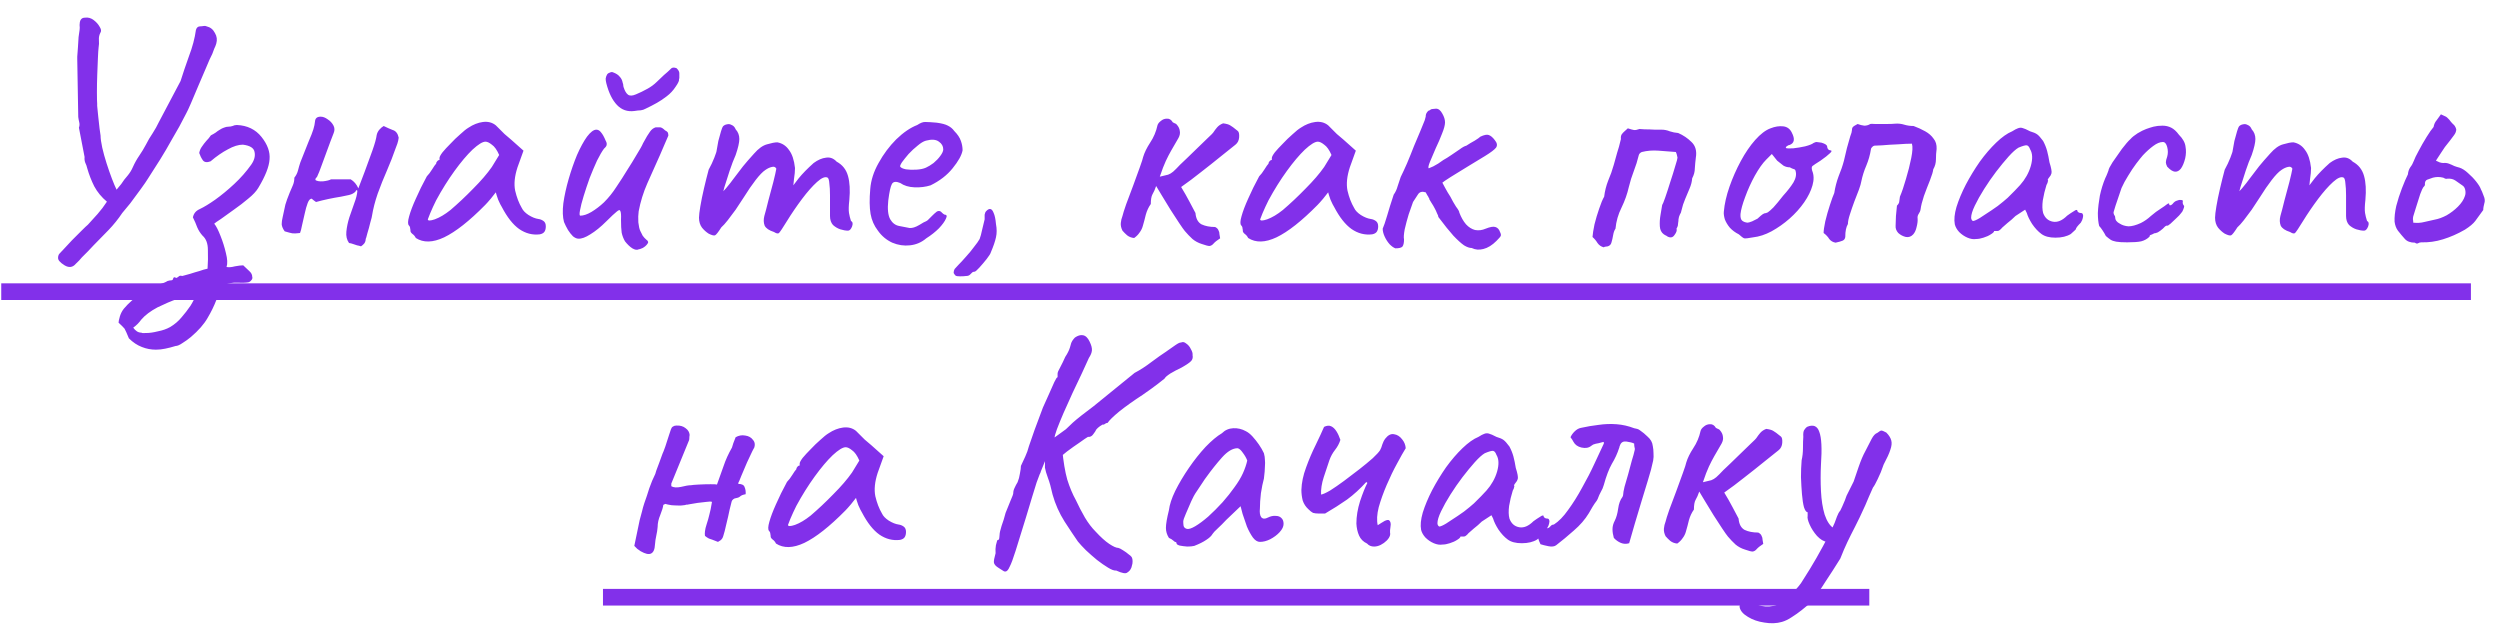
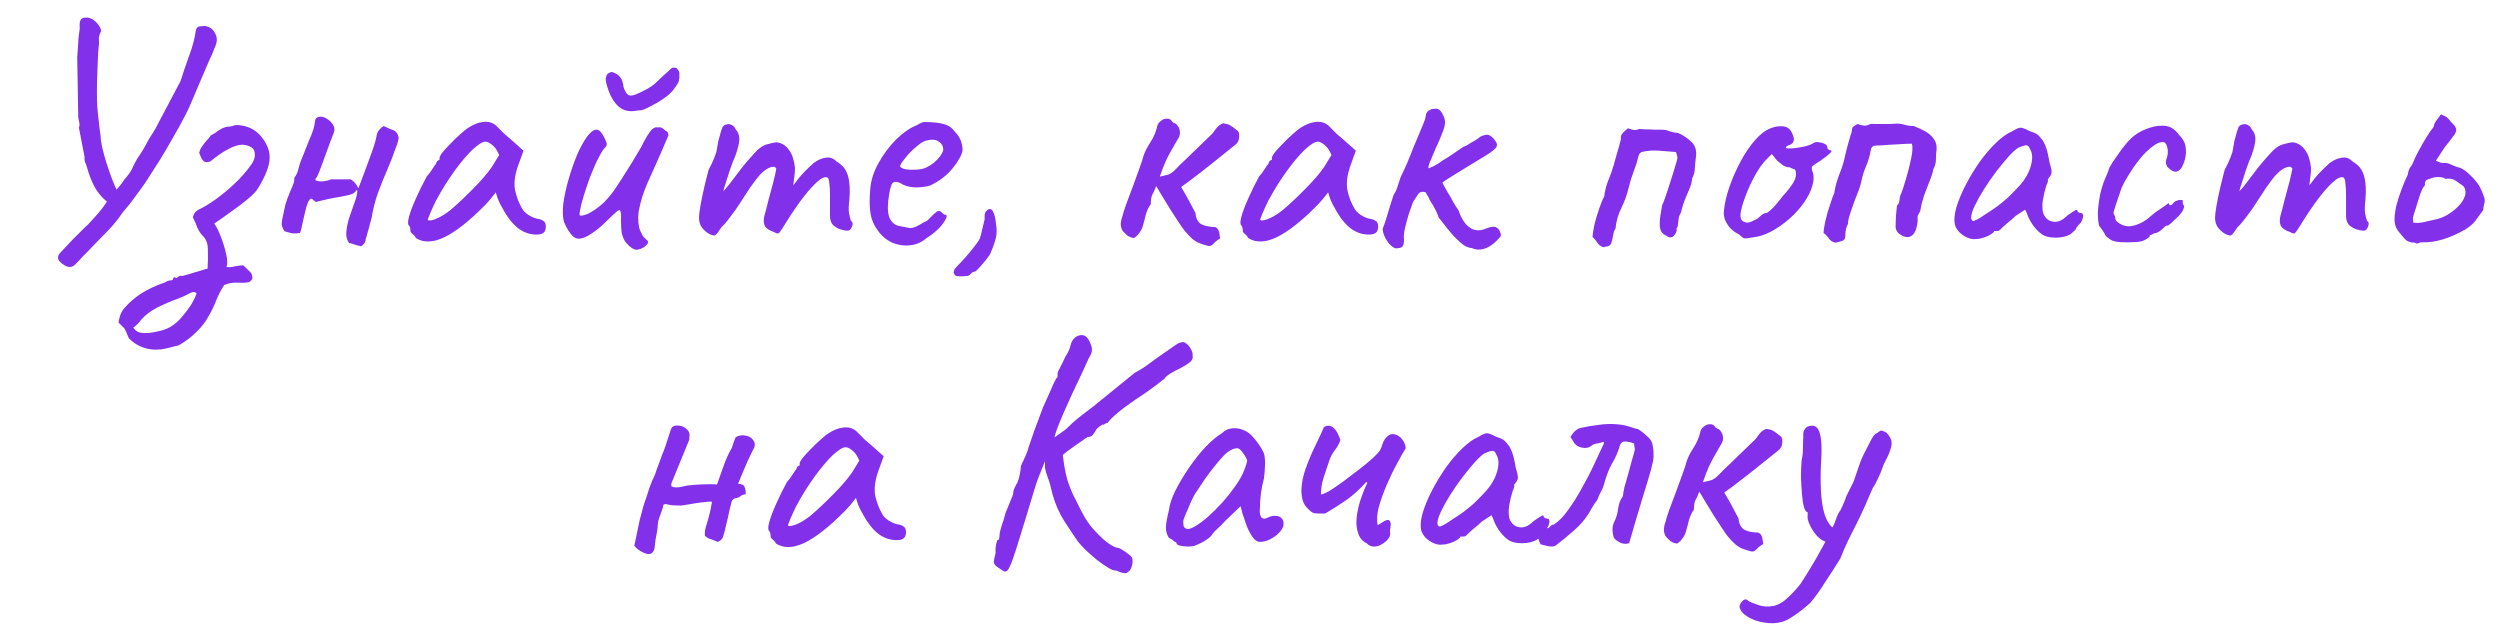
<svg xmlns="http://www.w3.org/2000/svg" width="90" height="23" viewBox="0 0 90 23" fill="none">
  <path d="M7.437 0.948C7.573 0.98 7.673 1.06 7.737 1.188C7.809 1.308 7.825 1.436 7.785 1.572C7.769 1.628 7.745 1.688 7.713 1.752C7.689 1.808 7.665 1.872 7.641 1.944C7.585 2.048 7.513 2.208 7.425 2.424C7.337 2.632 7.241 2.856 7.137 3.096C7.041 3.328 6.953 3.536 6.873 3.72C6.793 3.904 6.737 4.024 6.705 4.08C6.625 4.24 6.541 4.4 6.453 4.56C6.365 4.72 6.273 4.88 6.177 5.04C6.049 5.272 5.913 5.504 5.769 5.736C5.625 5.968 5.477 6.2 5.325 6.432C5.277 6.512 5.189 6.64 5.061 6.816C4.941 6.984 4.817 7.152 4.689 7.32C4.561 7.48 4.465 7.596 4.401 7.668C4.257 7.884 4.093 8.088 3.909 8.28C3.733 8.464 3.553 8.648 3.369 8.832C3.305 8.904 3.237 8.976 3.165 9.048C3.093 9.12 3.021 9.192 2.949 9.264C2.885 9.344 2.813 9.42 2.733 9.492C2.621 9.628 2.485 9.648 2.325 9.552C2.245 9.504 2.181 9.452 2.133 9.396C2.085 9.34 2.077 9.268 2.109 9.18C2.117 9.156 2.169 9.096 2.265 9C2.361 8.896 2.469 8.78 2.589 8.652C2.717 8.524 2.833 8.408 2.937 8.304C3.049 8.192 3.125 8.12 3.165 8.088C3.277 7.96 3.393 7.832 3.513 7.704C3.633 7.568 3.745 7.42 3.849 7.26C3.657 7.1 3.505 6.916 3.393 6.708C3.289 6.5 3.205 6.284 3.141 6.06C3.125 5.988 3.101 5.92 3.069 5.856C3.045 5.792 3.037 5.724 3.045 5.652L2.841 4.596C2.865 4.532 2.869 4.468 2.853 4.404C2.837 4.34 2.825 4.276 2.817 4.212L2.781 2.124C2.781 2.148 2.781 2.12 2.781 2.04C2.789 1.952 2.797 1.844 2.805 1.716C2.813 1.58 2.821 1.452 2.829 1.332C2.845 1.212 2.857 1.128 2.865 1.08C2.873 1.032 2.873 0.972 2.865 0.9C2.865 0.828 2.877 0.768 2.901 0.72C2.933 0.664 2.985 0.636 3.057 0.636C3.169 0.62 3.273 0.648 3.369 0.72C3.465 0.792 3.537 0.872 3.585 0.96C3.641 1.048 3.653 1.116 3.621 1.164C3.573 1.252 3.553 1.344 3.561 1.44C3.569 1.536 3.565 1.628 3.549 1.716C3.541 1.78 3.533 1.904 3.525 2.088C3.517 2.264 3.509 2.464 3.501 2.688C3.493 2.904 3.489 3.116 3.489 3.324C3.489 3.524 3.493 3.68 3.501 3.792C3.493 3.728 3.493 3.744 3.501 3.84C3.509 3.928 3.521 4.048 3.537 4.2C3.553 4.352 3.569 4.496 3.585 4.632C3.601 4.768 3.613 4.852 3.621 4.884C3.621 4.988 3.641 5.132 3.681 5.316C3.721 5.492 3.773 5.68 3.837 5.88C3.901 6.08 3.965 6.264 4.029 6.432C4.093 6.6 4.149 6.732 4.197 6.828L4.365 6.624C4.437 6.512 4.513 6.412 4.593 6.324C4.673 6.228 4.737 6.124 4.785 6.012C4.849 5.868 4.925 5.732 5.013 5.604C5.101 5.476 5.181 5.344 5.253 5.208C5.325 5.064 5.405 4.928 5.493 4.8C5.581 4.664 5.657 4.528 5.721 4.392L6.501 2.916C6.581 2.66 6.681 2.364 6.801 2.028C6.929 1.692 7.013 1.376 7.053 1.08C7.077 0.992 7.129 0.948 7.209 0.948C7.249 0.948 7.289 0.944 7.329 0.936C7.369 0.928 7.405 0.932 7.437 0.948ZM5.612 12.588C5.436 12.588 5.268 12.556 5.108 12.492C4.94 12.428 4.784 12.324 4.64 12.18C4.568 12.004 4.516 11.888 4.484 11.832C4.444 11.784 4.372 11.712 4.268 11.616C4.268 11.576 4.284 11.5 4.316 11.388C4.348 11.284 4.396 11.192 4.46 11.112C4.628 10.912 4.832 10.732 5.072 10.572C5.312 10.42 5.592 10.288 5.912 10.176C5.952 10.16 5.992 10.14 6.032 10.116C6.08 10.1 6.124 10.092 6.164 10.092C6.204 10.092 6.228 10.068 6.236 10.02C6.252 9.972 6.288 9.968 6.344 10.008C6.384 9.992 6.416 9.972 6.44 9.948C6.464 9.924 6.504 9.92 6.56 9.936C6.56 9.936 6.604 9.924 6.692 9.9C6.788 9.876 6.896 9.844 7.016 9.804C7.136 9.772 7.24 9.74 7.328 9.708C7.424 9.684 7.472 9.672 7.472 9.672C7.488 9.456 7.492 9.232 7.484 9C7.484 8.768 7.42 8.596 7.292 8.484C7.212 8.396 7.148 8.296 7.1 8.184C7.06 8.072 7.008 7.952 6.944 7.824C6.96 7.752 6.988 7.692 7.028 7.644C7.068 7.596 7.124 7.556 7.196 7.524C7.348 7.452 7.532 7.34 7.748 7.188C7.972 7.028 8.2 6.84 8.432 6.624C8.664 6.408 8.868 6.176 9.044 5.928C9.156 5.768 9.196 5.616 9.164 5.472C9.14 5.328 9 5.24 8.744 5.208C8.584 5.208 8.404 5.264 8.204 5.376C8.004 5.48 7.796 5.624 7.58 5.808C7.452 5.856 7.36 5.844 7.304 5.772C7.248 5.692 7.204 5.604 7.172 5.508C7.188 5.42 7.22 5.344 7.268 5.28C7.316 5.208 7.368 5.14 7.424 5.076C7.488 5.012 7.544 4.944 7.592 4.872C7.656 4.84 7.712 4.808 7.76 4.776C7.808 4.736 7.86 4.7 7.916 4.668C7.964 4.636 8.012 4.612 8.06 4.596C8.116 4.572 8.172 4.56 8.228 4.56C8.276 4.56 8.324 4.552 8.372 4.536C8.42 4.512 8.472 4.5 8.528 4.5C8.904 4.516 9.2 4.66 9.416 4.932C9.632 5.204 9.728 5.472 9.704 5.736C9.688 6 9.552 6.344 9.296 6.768C9.224 6.888 9.104 7.016 8.936 7.152C8.776 7.288 8.604 7.42 8.42 7.548C8.244 7.676 8.088 7.788 7.952 7.884C7.816 7.972 7.736 8.028 7.712 8.052C7.784 8.14 7.86 8.288 7.94 8.496C8.02 8.696 8.084 8.9 8.132 9.108C8.188 9.324 8.196 9.492 8.156 9.612C8.236 9.628 8.336 9.62 8.456 9.588C8.584 9.564 8.684 9.552 8.756 9.552C8.828 9.624 8.9 9.692 8.972 9.756C9.044 9.82 9.08 9.888 9.08 9.96C9.096 10.008 9.084 10.052 9.044 10.092C9.012 10.132 8.976 10.156 8.936 10.164C8.832 10.18 8.7 10.184 8.54 10.176C8.38 10.168 8.224 10.196 8.072 10.26C7.96 10.428 7.864 10.612 7.784 10.812C7.704 11.02 7.6 11.232 7.472 11.448C7.344 11.672 7.144 11.9 6.872 12.132C6.776 12.212 6.676 12.284 6.572 12.348C6.468 12.42 6.384 12.456 6.32 12.456C6.192 12.496 6.068 12.528 5.948 12.552C5.836 12.576 5.724 12.588 5.612 12.588ZM5.096 11.976C5.096 11.992 5.156 11.996 5.276 11.988C5.388 11.988 5.524 11.968 5.684 11.928C5.852 11.896 6 11.844 6.128 11.772C6.288 11.676 6.424 11.56 6.536 11.424C6.648 11.296 6.756 11.156 6.86 11.004C6.9 10.94 6.94 10.868 6.98 10.788C7.02 10.716 7.052 10.64 7.076 10.56C7.02 10.496 6.928 10.5 6.8 10.572C6.672 10.644 6.52 10.712 6.344 10.776C6.16 10.84 5.936 10.936 5.672 11.064C5.416 11.2 5.22 11.348 5.084 11.508C5.044 11.564 5 11.616 4.952 11.664C4.904 11.712 4.852 11.756 4.796 11.796C4.836 11.852 4.88 11.896 4.928 11.928C4.976 11.96 5.032 11.976 5.096 11.976ZM12.997 8.868C12.949 8.852 12.901 8.84 12.853 8.832C12.805 8.816 12.757 8.8 12.709 8.784C12.669 8.768 12.621 8.756 12.565 8.748C12.485 8.636 12.453 8.5 12.469 8.34C12.485 8.172 12.521 8 12.577 7.824C12.641 7.648 12.701 7.476 12.757 7.308C12.821 7.14 12.857 6.996 12.865 6.876C12.857 6.844 12.845 6.836 12.829 6.852C12.813 6.86 12.805 6.872 12.805 6.888C12.749 6.952 12.669 6.996 12.565 7.02C12.461 7.044 12.365 7.064 12.277 7.08C12.125 7.104 11.973 7.132 11.821 7.164C11.669 7.196 11.521 7.232 11.377 7.272C11.353 7.256 11.325 7.236 11.293 7.212C11.269 7.188 11.245 7.168 11.221 7.152C11.165 7.152 11.117 7.204 11.077 7.308C11.037 7.412 11.001 7.54 10.969 7.692C10.937 7.836 10.905 7.976 10.873 8.112C10.849 8.24 10.825 8.332 10.801 8.388C10.673 8.404 10.581 8.408 10.525 8.4C10.477 8.392 10.385 8.368 10.249 8.328C10.185 8.24 10.149 8.156 10.141 8.076C10.141 7.996 10.153 7.908 10.177 7.812C10.217 7.628 10.249 7.48 10.273 7.368C10.305 7.256 10.357 7.112 10.429 6.936C10.469 6.848 10.505 6.764 10.537 6.684C10.577 6.596 10.597 6.5 10.597 6.396C10.661 6.316 10.705 6.228 10.729 6.132C10.753 6.036 10.781 5.94 10.813 5.844C10.941 5.516 11.041 5.264 11.113 5.088C11.193 4.904 11.249 4.76 11.281 4.656C11.313 4.552 11.333 4.456 11.341 4.368C11.349 4.256 11.417 4.2 11.545 4.2C11.625 4.2 11.709 4.232 11.797 4.296C11.885 4.352 11.953 4.424 12.001 4.512C12.049 4.6 12.053 4.692 12.013 4.788C11.989 4.852 11.949 4.956 11.893 5.1C11.845 5.236 11.789 5.388 11.725 5.556C11.669 5.716 11.613 5.868 11.557 6.012C11.509 6.148 11.469 6.248 11.437 6.312C11.429 6.344 11.413 6.372 11.389 6.396C11.365 6.412 11.353 6.44 11.353 6.48C11.409 6.52 11.501 6.536 11.629 6.528C11.765 6.512 11.861 6.488 11.917 6.456C12.037 6.456 12.153 6.456 12.265 6.456C12.385 6.456 12.505 6.456 12.625 6.456C12.745 6.528 12.837 6.636 12.901 6.78C12.957 6.628 13.033 6.428 13.129 6.18C13.225 5.924 13.317 5.672 13.405 5.424C13.493 5.176 13.545 4.988 13.561 4.86C13.577 4.788 13.609 4.724 13.657 4.668C13.705 4.612 13.757 4.568 13.813 4.536C13.925 4.592 14.033 4.64 14.137 4.68C14.249 4.712 14.321 4.804 14.353 4.956C14.345 5.028 14.329 5.1 14.305 5.172C14.281 5.236 14.257 5.3 14.233 5.364C14.153 5.596 14.053 5.852 13.933 6.132C13.813 6.404 13.701 6.684 13.597 6.972C13.501 7.252 13.433 7.516 13.393 7.764C13.393 7.788 13.373 7.868 13.333 8.004C13.301 8.14 13.265 8.272 13.225 8.4C13.193 8.528 13.173 8.596 13.165 8.604C13.165 8.66 13.149 8.712 13.117 8.76C13.085 8.8 13.045 8.836 12.997 8.868ZM14.97 8.568C14.938 8.504 14.898 8.456 14.85 8.424C14.802 8.384 14.777 8.348 14.777 8.316C14.777 8.284 14.774 8.252 14.765 8.22C14.765 8.18 14.749 8.144 14.717 8.112C14.678 8.064 14.681 7.956 14.729 7.788C14.777 7.612 14.857 7.4 14.97 7.152C15.082 6.896 15.213 6.628 15.366 6.348C15.43 6.284 15.493 6.2 15.557 6.096C15.621 5.992 15.669 5.924 15.701 5.892C15.701 5.86 15.713 5.832 15.738 5.808C15.761 5.776 15.79 5.76 15.822 5.76V5.688C15.822 5.648 15.857 5.58 15.93 5.484C16.009 5.388 16.105 5.284 16.218 5.172C16.329 5.052 16.445 4.94 16.566 4.836C16.686 4.724 16.785 4.644 16.866 4.596C17.034 4.484 17.206 4.416 17.381 4.392C17.566 4.368 17.721 4.408 17.849 4.512C17.873 4.536 17.913 4.576 17.97 4.632C18.026 4.688 18.09 4.752 18.162 4.824C18.241 4.888 18.322 4.956 18.401 5.028L18.846 5.424L18.63 6.024C18.526 6.344 18.497 6.624 18.546 6.864C18.602 7.104 18.681 7.312 18.785 7.488C18.826 7.576 18.905 7.66 19.026 7.74C19.154 7.82 19.273 7.868 19.386 7.884C19.45 7.892 19.509 7.916 19.566 7.956C19.622 7.996 19.649 8.06 19.649 8.148C19.649 8.228 19.634 8.292 19.602 8.34C19.57 8.388 19.514 8.42 19.433 8.436C19.169 8.468 18.922 8.404 18.689 8.244C18.465 8.084 18.258 7.82 18.066 7.452C18.034 7.404 17.989 7.316 17.933 7.188C17.886 7.052 17.858 6.964 17.849 6.924C17.817 6.964 17.758 7.04 17.669 7.152C17.581 7.256 17.514 7.332 17.465 7.38C16.898 7.956 16.405 8.344 15.989 8.544C15.582 8.736 15.242 8.744 14.97 8.568ZM15.402 7.896C15.402 7.952 15.486 7.952 15.653 7.896C15.829 7.832 16.017 7.72 16.218 7.56C16.489 7.328 16.762 7.072 17.034 6.792C17.314 6.512 17.538 6.252 17.706 6.012L17.97 5.58C17.89 5.396 17.802 5.272 17.706 5.208C17.617 5.136 17.541 5.1 17.477 5.1C17.373 5.1 17.218 5.196 17.009 5.388C16.809 5.58 16.593 5.836 16.361 6.156C16.13 6.476 15.909 6.828 15.701 7.212C15.621 7.372 15.55 7.528 15.486 7.68C15.43 7.824 15.402 7.896 15.402 7.896ZM22.992 8.976C22.936 9.008 22.86 8.996 22.764 8.94C22.676 8.884 22.588 8.8 22.5 8.688C22.444 8.592 22.404 8.488 22.38 8.376C22.364 8.264 22.356 8.108 22.356 7.908C22.364 7.748 22.356 7.644 22.332 7.596C22.316 7.548 22.272 7.556 22.2 7.62C22.128 7.676 22.004 7.792 21.828 7.968C21.628 8.168 21.436 8.324 21.252 8.436C21.076 8.548 20.932 8.6 20.82 8.592C20.764 8.592 20.7 8.564 20.628 8.508C20.564 8.444 20.504 8.368 20.448 8.28C20.392 8.184 20.344 8.088 20.304 7.992C20.256 7.816 20.248 7.592 20.28 7.32C20.32 7.04 20.384 6.748 20.472 6.444C20.56 6.14 20.66 5.852 20.772 5.58C20.892 5.308 21.012 5.088 21.132 4.92C21.26 4.752 21.372 4.668 21.468 4.668C21.532 4.668 21.588 4.7 21.636 4.764C21.692 4.828 21.748 4.928 21.804 5.064C21.836 5.12 21.848 5.168 21.84 5.208C21.84 5.248 21.808 5.296 21.744 5.352C21.672 5.448 21.588 5.592 21.492 5.784C21.404 5.976 21.316 6.184 21.228 6.408C21.148 6.632 21.076 6.848 21.012 7.056C20.948 7.264 20.904 7.436 20.88 7.572C20.856 7.7 20.86 7.764 20.892 7.764C21.004 7.764 21.136 7.72 21.288 7.632C21.448 7.536 21.6 7.42 21.744 7.284C21.912 7.116 22.06 6.932 22.188 6.732C22.324 6.532 22.46 6.32 22.596 6.096C22.7 5.936 22.808 5.76 22.92 5.568C23.04 5.376 23.116 5.24 23.148 5.16C23.26 4.952 23.344 4.812 23.4 4.74C23.456 4.66 23.524 4.608 23.604 4.584C23.644 4.584 23.68 4.584 23.712 4.584C23.752 4.584 23.772 4.584 23.772 4.584C23.82 4.592 23.876 4.628 23.94 4.692C24.004 4.724 24.04 4.756 24.048 4.788C24.056 4.812 24.06 4.844 24.06 4.884C24.028 4.964 23.976 5.084 23.904 5.244C23.84 5.396 23.792 5.508 23.76 5.58C23.608 5.924 23.456 6.264 23.304 6.6C23.16 6.928 23.056 7.264 22.992 7.608C22.976 7.72 22.972 7.852 22.98 8.004C22.996 8.148 23.02 8.252 23.052 8.316C23.076 8.364 23.104 8.42 23.136 8.484C23.176 8.54 23.22 8.588 23.268 8.628C23.34 8.676 23.352 8.728 23.304 8.784C23.264 8.84 23.208 8.888 23.136 8.928C23.064 8.96 23.016 8.976 22.992 8.976ZM22.836 3.996C22.588 4.028 22.38 3.956 22.212 3.78C22.044 3.604 21.916 3.344 21.828 3C21.812 2.936 21.804 2.88 21.804 2.832C21.812 2.776 21.828 2.728 21.852 2.688C21.868 2.656 21.9 2.632 21.948 2.616C21.996 2.592 22.036 2.588 22.068 2.604C22.18 2.644 22.26 2.696 22.308 2.76C22.364 2.816 22.4 2.888 22.416 2.976C22.432 3.016 22.44 3.056 22.44 3.096C22.448 3.136 22.452 3.152 22.452 3.144C22.492 3.272 22.544 3.36 22.608 3.408C22.672 3.456 22.768 3.452 22.896 3.396C23.032 3.34 23.164 3.276 23.292 3.204C23.428 3.132 23.548 3.044 23.652 2.94C23.74 2.852 23.824 2.772 23.904 2.7C23.992 2.628 24.076 2.552 24.156 2.472L24.168 2.46C24.2 2.436 24.24 2.428 24.288 2.436C24.336 2.444 24.364 2.456 24.372 2.472C24.428 2.528 24.456 2.584 24.456 2.64C24.456 2.696 24.456 2.756 24.456 2.82L24.444 2.844C24.46 2.892 24.42 2.984 24.324 3.12C24.236 3.256 24.128 3.372 24 3.468C23.888 3.556 23.768 3.636 23.64 3.708C23.512 3.78 23.38 3.848 23.244 3.912C23.188 3.944 23.128 3.964 23.064 3.972C23.008 3.972 22.932 3.98 22.836 3.996ZM25.512 8.412C25.424 8.356 25.344 8.284 25.272 8.196C25.2 8.1 25.164 7.98 25.164 7.836C25.164 7.756 25.18 7.62 25.212 7.428C25.244 7.236 25.288 7.02 25.344 6.78C25.4 6.54 25.456 6.316 25.512 6.108C25.592 5.964 25.66 5.82 25.716 5.676C25.772 5.532 25.8 5.444 25.8 5.412C25.816 5.316 25.836 5.204 25.86 5.076C25.892 4.948 25.924 4.832 25.956 4.728C25.988 4.624 26.012 4.564 26.028 4.548C26.068 4.508 26.116 4.484 26.172 4.476C26.228 4.46 26.284 4.468 26.34 4.5C26.404 4.524 26.452 4.576 26.484 4.656C26.572 4.752 26.616 4.868 26.616 5.004C26.616 5.132 26.572 5.324 26.484 5.58C26.412 5.74 26.34 5.928 26.268 6.144C26.196 6.36 26.132 6.56 26.076 6.744C26.028 6.92 26 7.04 25.992 7.104L25.752 7.176C25.888 7.048 26.016 6.916 26.136 6.78C26.256 6.636 26.344 6.524 26.4 6.444C26.536 6.26 26.652 6.108 26.748 5.988C26.852 5.86 26.984 5.708 27.144 5.532C27.304 5.348 27.46 5.236 27.612 5.196C27.772 5.148 27.896 5.124 27.984 5.124C28.16 5.156 28.3 5.248 28.404 5.4C28.516 5.544 28.588 5.76 28.62 6.048C28.62 6.16 28.608 6.292 28.584 6.444C28.568 6.596 28.56 6.672 28.56 6.672C28.56 6.672 28.624 6.588 28.752 6.42C28.888 6.252 29.068 6.068 29.292 5.868C29.444 5.756 29.592 5.692 29.736 5.676C29.88 5.652 30.008 5.7 30.12 5.82C30.328 5.932 30.464 6.104 30.528 6.336C30.592 6.56 30.608 6.848 30.576 7.2C30.552 7.408 30.548 7.564 30.564 7.668C30.58 7.764 30.604 7.86 30.636 7.956C30.7 7.988 30.712 8.056 30.672 8.16C30.632 8.256 30.584 8.304 30.528 8.304C30.448 8.304 30.356 8.288 30.252 8.256C30.156 8.224 30.068 8.172 29.988 8.1C29.916 8.02 29.88 7.912 29.88 7.776V7.032C29.88 6.856 29.872 6.712 29.856 6.6C29.848 6.488 29.828 6.42 29.796 6.396C29.708 6.348 29.58 6.4 29.412 6.552C29.244 6.704 29.064 6.908 28.872 7.164C28.68 7.42 28.5 7.684 28.332 7.956C28.18 8.204 28.084 8.348 28.044 8.388C28.012 8.42 27.952 8.408 27.864 8.352C27.688 8.296 27.576 8.22 27.528 8.124C27.488 8.02 27.484 7.904 27.516 7.776C27.556 7.64 27.604 7.456 27.66 7.224C27.724 6.992 27.784 6.768 27.84 6.552C27.896 6.328 27.932 6.168 27.948 6.072C27.916 6.008 27.86 5.988 27.78 6.012C27.708 6.028 27.632 6.064 27.552 6.12C27.456 6.184 27.34 6.304 27.204 6.48C27.068 6.656 26.928 6.86 26.784 7.092C26.688 7.244 26.588 7.396 26.484 7.548C26.38 7.692 26.284 7.82 26.196 7.932C26.108 8.044 26.032 8.128 25.968 8.184C25.856 8.36 25.78 8.456 25.74 8.472C25.7 8.488 25.624 8.468 25.512 8.412ZM33.345 8.58C33.177 8.724 32.981 8.808 32.757 8.832C32.541 8.856 32.329 8.824 32.121 8.736C31.913 8.64 31.741 8.496 31.605 8.304C31.469 8.128 31.381 7.928 31.341 7.704C31.301 7.472 31.297 7.172 31.329 6.804C31.353 6.492 31.453 6.18 31.629 5.868C31.805 5.548 32.017 5.264 32.265 5.016C32.521 4.768 32.773 4.596 33.021 4.5C33.141 4.42 33.241 4.384 33.321 4.392C33.409 4.392 33.541 4.4 33.717 4.416C33.901 4.44 34.037 4.476 34.125 4.524C34.221 4.572 34.297 4.636 34.353 4.716C34.473 4.836 34.553 4.956 34.593 5.076C34.633 5.188 34.653 5.3 34.653 5.412C34.621 5.588 34.501 5.804 34.293 6.06C34.093 6.308 33.829 6.512 33.501 6.672C33.325 6.728 33.133 6.752 32.925 6.744C32.717 6.736 32.545 6.684 32.409 6.588C32.257 6.524 32.157 6.536 32.109 6.624C32.061 6.704 32.017 6.904 31.977 7.224C31.945 7.528 31.969 7.752 32.049 7.896C32.129 8.032 32.237 8.112 32.373 8.136C32.533 8.168 32.657 8.192 32.745 8.208C32.841 8.216 32.957 8.18 33.093 8.1C33.221 8.02 33.301 7.976 33.333 7.968C33.365 7.952 33.389 7.936 33.405 7.92C33.429 7.896 33.481 7.844 33.561 7.764C33.617 7.708 33.661 7.668 33.693 7.644C33.725 7.612 33.761 7.596 33.801 7.596C33.841 7.596 33.877 7.616 33.909 7.656C33.941 7.688 33.973 7.712 34.005 7.728C34.085 7.728 34.101 7.776 34.053 7.872C34.013 7.968 33.929 8.084 33.801 8.22C33.673 8.348 33.521 8.468 33.345 8.58ZM33.333 6.036C33.421 5.996 33.513 5.94 33.609 5.868C33.705 5.788 33.785 5.704 33.849 5.616C33.921 5.52 33.957 5.44 33.957 5.376C33.957 5.264 33.905 5.172 33.801 5.1C33.697 5.02 33.541 5.008 33.333 5.064C33.245 5.088 33.145 5.148 33.033 5.244C32.921 5.332 32.813 5.432 32.709 5.544C32.613 5.656 32.533 5.756 32.469 5.844C32.413 5.932 32.393 5.984 32.409 6C32.433 6.04 32.501 6.072 32.613 6.096C32.725 6.112 32.849 6.116 32.985 6.108C33.129 6.1 33.245 6.076 33.333 6.036ZM34.559 9.948C34.48 9.948 34.428 9.94 34.404 9.924C34.388 9.916 34.364 9.884 34.331 9.828C34.331 9.772 34.343 9.724 34.367 9.684C34.4 9.644 34.444 9.596 34.499 9.54C34.58 9.46 34.672 9.36 34.776 9.24C34.88 9.128 34.975 9.012 35.063 8.892C35.16 8.772 35.227 8.676 35.267 8.604C35.3 8.516 35.328 8.412 35.352 8.292C35.383 8.172 35.416 8.04 35.447 7.896C35.447 7.832 35.447 7.776 35.447 7.728C35.456 7.672 35.475 7.628 35.508 7.596C35.563 7.54 35.611 7.516 35.651 7.524C35.7 7.532 35.739 7.58 35.772 7.668C35.812 7.756 35.84 7.888 35.855 8.064C35.888 8.24 35.888 8.4 35.855 8.544C35.824 8.688 35.764 8.864 35.675 9.072C35.66 9.128 35.608 9.212 35.52 9.324C35.431 9.436 35.343 9.54 35.255 9.636C35.167 9.732 35.111 9.78 35.087 9.78C35.056 9.78 35.028 9.788 35.004 9.804C34.98 9.828 34.952 9.856 34.919 9.888C34.888 9.92 34.84 9.936 34.776 9.936C34.719 9.944 34.648 9.948 34.559 9.948ZM43.265 8.784C43.137 8.744 43.025 8.684 42.929 8.604C42.833 8.516 42.741 8.42 42.653 8.316C42.613 8.268 42.545 8.172 42.449 8.028C42.353 7.884 42.249 7.724 42.137 7.548C42.033 7.372 41.933 7.208 41.837 7.056C41.741 6.896 41.669 6.776 41.621 6.696C41.581 6.816 41.537 6.916 41.489 6.996C41.449 7.068 41.429 7.184 41.429 7.344C41.349 7.456 41.289 7.584 41.249 7.728C41.217 7.864 41.181 8 41.141 8.136C41.117 8.224 41.077 8.304 41.021 8.376C40.973 8.448 40.909 8.512 40.829 8.568C40.733 8.56 40.649 8.528 40.577 8.472C40.513 8.416 40.457 8.36 40.409 8.304C40.361 8.208 40.341 8.116 40.349 8.028C40.357 7.94 40.377 7.856 40.409 7.776C40.425 7.704 40.469 7.564 40.541 7.356C40.621 7.148 40.705 6.924 40.793 6.684C40.881 6.436 40.961 6.216 41.033 6.024C41.105 5.824 41.145 5.7 41.153 5.652C41.201 5.492 41.285 5.32 41.405 5.136C41.533 4.944 41.621 4.736 41.669 4.512C41.685 4.456 41.725 4.404 41.789 4.356C41.853 4.3 41.925 4.272 42.005 4.272C42.093 4.264 42.165 4.308 42.221 4.404C42.237 4.412 42.261 4.424 42.293 4.44C42.325 4.448 42.349 4.464 42.365 4.488C42.429 4.56 42.465 4.636 42.473 4.716C42.489 4.796 42.473 4.88 42.425 4.968C42.321 5.152 42.233 5.304 42.161 5.424C42.097 5.536 42.033 5.66 41.969 5.796C41.905 5.932 41.833 6.12 41.753 6.36C41.889 6.328 41.989 6.304 42.053 6.288C42.117 6.264 42.177 6.228 42.233 6.18C42.297 6.124 42.381 6.04 42.485 5.928C42.525 5.888 42.605 5.812 42.725 5.7C42.853 5.58 42.985 5.452 43.121 5.316C43.265 5.18 43.389 5.06 43.493 4.956C43.605 4.852 43.665 4.792 43.673 4.776C43.721 4.704 43.769 4.64 43.817 4.584C43.873 4.52 43.945 4.472 44.033 4.44C44.153 4.456 44.237 4.48 44.285 4.512C44.333 4.536 44.425 4.604 44.561 4.716C44.601 4.748 44.617 4.824 44.609 4.944C44.601 5.056 44.557 5.144 44.477 5.208C44.333 5.32 44.153 5.464 43.937 5.64C43.721 5.816 43.489 6 43.241 6.192C43.001 6.384 42.761 6.564 42.521 6.732C42.633 6.916 42.733 7.092 42.821 7.26C42.909 7.42 42.981 7.556 43.037 7.668C43.053 7.868 43.125 8.004 43.253 8.076C43.389 8.14 43.553 8.172 43.745 8.172C43.809 8.204 43.849 8.244 43.865 8.292C43.889 8.332 43.901 8.38 43.901 8.436C43.909 8.484 43.917 8.532 43.925 8.58C43.813 8.652 43.733 8.716 43.685 8.772C43.645 8.82 43.597 8.848 43.541 8.856C43.493 8.856 43.401 8.832 43.265 8.784ZM44.934 8.568C44.902 8.504 44.862 8.456 44.814 8.424C44.766 8.384 44.742 8.348 44.742 8.316C44.742 8.284 44.738 8.252 44.73 8.22C44.73 8.18 44.714 8.144 44.682 8.112C44.642 8.064 44.646 7.956 44.694 7.788C44.742 7.612 44.822 7.4 44.934 7.152C45.046 6.896 45.178 6.628 45.33 6.348C45.394 6.284 45.458 6.2 45.522 6.096C45.586 5.992 45.634 5.924 45.666 5.892C45.666 5.86 45.678 5.832 45.702 5.808C45.726 5.776 45.754 5.76 45.786 5.76V5.688C45.786 5.648 45.822 5.58 45.894 5.484C45.974 5.388 46.07 5.284 46.182 5.172C46.294 5.052 46.41 4.94 46.53 4.836C46.65 4.724 46.75 4.644 46.83 4.596C46.998 4.484 47.17 4.416 47.346 4.392C47.53 4.368 47.686 4.408 47.814 4.512C47.838 4.536 47.878 4.576 47.934 4.632C47.99 4.688 48.054 4.752 48.126 4.824C48.206 4.888 48.286 4.956 48.366 5.028L48.81 5.424L48.594 6.024C48.49 6.344 48.462 6.624 48.51 6.864C48.566 7.104 48.646 7.312 48.75 7.488C48.79 7.576 48.87 7.66 48.99 7.74C49.118 7.82 49.238 7.868 49.35 7.884C49.414 7.892 49.474 7.916 49.53 7.956C49.586 7.996 49.614 8.06 49.614 8.148C49.614 8.228 49.598 8.292 49.566 8.34C49.534 8.388 49.478 8.42 49.398 8.436C49.134 8.468 48.886 8.404 48.654 8.244C48.43 8.084 48.222 7.82 48.03 7.452C47.998 7.404 47.954 7.316 47.898 7.188C47.85 7.052 47.822 6.964 47.814 6.924C47.782 6.964 47.722 7.04 47.634 7.152C47.546 7.256 47.478 7.332 47.43 7.38C46.862 7.956 46.37 8.344 45.954 8.544C45.546 8.736 45.206 8.744 44.934 8.568ZM45.366 7.896C45.366 7.952 45.45 7.952 45.618 7.896C45.794 7.832 45.982 7.72 46.182 7.56C46.454 7.328 46.726 7.072 46.998 6.792C47.278 6.512 47.502 6.252 47.67 6.012L47.934 5.58C47.854 5.396 47.766 5.272 47.67 5.208C47.582 5.136 47.506 5.1 47.442 5.1C47.338 5.1 47.182 5.196 46.974 5.388C46.774 5.58 46.558 5.836 46.326 6.156C46.094 6.476 45.874 6.828 45.666 7.212C45.586 7.372 45.514 7.528 45.45 7.68C45.394 7.824 45.366 7.896 45.366 7.896ZM50.233 8.94C50.169 8.916 50.101 8.868 50.029 8.796C49.957 8.716 49.897 8.624 49.849 8.52C49.801 8.416 49.777 8.32 49.777 8.232C49.817 8.144 49.869 7.992 49.933 7.776C49.997 7.552 50.077 7.296 50.173 7.008C50.237 6.92 50.285 6.816 50.317 6.696C50.357 6.576 50.393 6.468 50.425 6.372C50.489 6.244 50.565 6.08 50.653 5.88C50.741 5.672 50.825 5.464 50.905 5.256C50.993 5.04 51.069 4.86 51.133 4.716C51.221 4.508 51.273 4.38 51.289 4.332C51.305 4.276 51.317 4.232 51.325 4.2C51.325 4.136 51.341 4.084 51.373 4.044C51.405 3.996 51.437 3.972 51.469 3.972C51.501 3.94 51.537 3.924 51.577 3.924C51.625 3.916 51.665 3.912 51.697 3.912C51.785 3.912 51.861 3.972 51.925 4.092C51.989 4.204 52.021 4.308 52.021 4.404C52.021 4.5 51.985 4.636 51.913 4.812C51.849 4.98 51.773 5.156 51.685 5.34C51.605 5.524 51.537 5.684 51.481 5.82C51.425 5.956 51.409 6.036 51.433 6.06C51.433 6.06 51.489 6.036 51.601 5.988C51.713 5.932 51.833 5.856 51.961 5.76C52.049 5.712 52.145 5.652 52.249 5.58C52.353 5.508 52.453 5.44 52.549 5.376C52.645 5.304 52.725 5.26 52.789 5.244C52.885 5.18 52.985 5.12 53.089 5.064C53.193 5 53.261 4.952 53.293 4.92C53.429 4.856 53.529 4.836 53.593 4.86C53.665 4.884 53.737 4.944 53.809 5.04C53.897 5.144 53.913 5.236 53.857 5.316C53.801 5.388 53.669 5.488 53.461 5.616C53.293 5.72 53.089 5.844 52.849 5.988C52.617 6.132 52.409 6.26 52.225 6.372C52.049 6.484 51.949 6.552 51.925 6.576C51.925 6.576 51.957 6.636 52.021 6.756C52.085 6.876 52.149 6.984 52.213 7.08C52.277 7.208 52.345 7.328 52.417 7.44C52.497 7.544 52.537 7.616 52.537 7.656C52.601 7.824 52.681 7.964 52.777 8.076C52.873 8.18 52.981 8.248 53.101 8.28C53.229 8.304 53.357 8.288 53.485 8.232C53.645 8.168 53.761 8.148 53.833 8.172C53.913 8.196 53.969 8.256 54.001 8.352C54.033 8.416 54.041 8.464 54.025 8.496C54.017 8.52 53.965 8.58 53.869 8.676C53.717 8.828 53.561 8.924 53.401 8.964C53.249 9.004 53.109 8.992 52.981 8.928C52.901 8.928 52.809 8.896 52.705 8.832C52.601 8.76 52.473 8.644 52.321 8.484C52.177 8.324 51.997 8.1 51.781 7.812C51.781 7.78 51.765 7.736 51.733 7.68C51.709 7.616 51.681 7.556 51.649 7.5C51.617 7.436 51.577 7.368 51.529 7.296C51.481 7.216 51.457 7.176 51.457 7.176C51.457 7.152 51.449 7.132 51.433 7.116C51.425 7.092 51.409 7.064 51.385 7.032C51.369 7 51.349 6.964 51.325 6.924C51.197 6.884 51.105 6.908 51.049 6.996C50.993 7.084 50.933 7.176 50.869 7.272C50.829 7.376 50.777 7.524 50.713 7.716C50.657 7.9 50.609 8.08 50.569 8.256C50.537 8.432 50.529 8.552 50.545 8.616C50.545 8.744 50.525 8.832 50.485 8.88C50.445 8.92 50.361 8.94 50.233 8.94ZM57.738 8.904C57.642 8.88 57.566 8.828 57.51 8.748C57.462 8.668 57.402 8.596 57.33 8.532C57.338 8.42 57.362 8.268 57.402 8.076C57.45 7.884 57.506 7.696 57.57 7.512C57.634 7.32 57.694 7.176 57.75 7.08C57.774 6.88 57.822 6.688 57.894 6.504C57.974 6.32 58.042 6.128 58.098 5.928C58.138 5.784 58.178 5.64 58.218 5.496C58.266 5.352 58.306 5.208 58.338 5.064C58.354 5.024 58.358 4.988 58.35 4.956C58.35 4.916 58.358 4.88 58.374 4.848C58.406 4.8 58.442 4.76 58.482 4.728C58.522 4.688 58.562 4.652 58.602 4.62C58.698 4.652 58.77 4.672 58.818 4.68C58.866 4.688 58.934 4.676 59.022 4.644C59.03 4.644 59.09 4.648 59.202 4.656C59.322 4.656 59.446 4.66 59.574 4.668C59.702 4.668 59.782 4.668 59.814 4.668C59.918 4.668 60.018 4.688 60.114 4.728C60.21 4.76 60.31 4.78 60.414 4.788C60.598 4.868 60.758 4.976 60.894 5.112C61.038 5.248 61.09 5.436 61.05 5.676C61.034 5.804 61.022 5.932 61.014 6.06C61.014 6.18 60.982 6.3 60.918 6.42C60.91 6.54 60.878 6.664 60.822 6.792C60.774 6.912 60.722 7.036 60.666 7.164C60.61 7.292 60.566 7.428 60.534 7.572C60.526 7.628 60.506 7.68 60.474 7.728C60.45 7.776 60.434 7.832 60.426 7.896C60.426 7.936 60.422 7.976 60.414 8.016C60.414 8.048 60.41 8.084 60.402 8.124C60.394 8.156 60.378 8.192 60.354 8.232C60.378 8.288 60.354 8.364 60.282 8.46C60.218 8.556 60.13 8.572 60.018 8.508C60.002 8.492 59.982 8.48 59.958 8.472C59.934 8.456 59.914 8.444 59.898 8.436C59.81 8.372 59.762 8.276 59.754 8.148C59.746 8.012 59.754 7.876 59.778 7.74C59.802 7.596 59.822 7.476 59.838 7.38C59.854 7.364 59.89 7.276 59.946 7.116C60.002 6.956 60.062 6.772 60.126 6.564C60.198 6.348 60.258 6.156 60.306 5.988C60.362 5.812 60.39 5.708 60.39 5.676C60.382 5.636 60.374 5.6 60.366 5.568C60.358 5.536 60.346 5.504 60.33 5.472C60.13 5.456 59.922 5.44 59.706 5.424C59.498 5.408 59.298 5.424 59.106 5.472C59.082 5.48 59.058 5.496 59.034 5.52C59.018 5.536 59.006 5.556 58.998 5.58C58.95 5.78 58.89 5.972 58.818 6.156C58.746 6.34 58.686 6.532 58.638 6.732C58.582 6.98 58.494 7.228 58.374 7.476C58.254 7.716 58.182 7.968 58.158 8.232C58.118 8.288 58.09 8.364 58.074 8.46C58.058 8.556 58.038 8.644 58.014 8.724C57.998 8.796 57.954 8.844 57.882 8.868C57.85 8.876 57.822 8.88 57.798 8.88C57.774 8.88 57.754 8.888 57.738 8.904ZM63.114 8.544C62.946 8.576 62.838 8.588 62.79 8.58C62.75 8.564 62.686 8.516 62.598 8.436C62.47 8.372 62.362 8.292 62.274 8.196C62.194 8.1 62.134 8 62.094 7.896C62.062 7.784 62.05 7.692 62.058 7.62C62.082 7.34 62.15 7.04 62.262 6.72C62.374 6.4 62.51 6.092 62.67 5.796C62.83 5.5 63.002 5.248 63.186 5.04C63.378 4.824 63.562 4.684 63.738 4.62C63.898 4.556 64.05 4.532 64.194 4.548C64.338 4.564 64.442 4.64 64.506 4.776C64.626 5.008 64.598 5.156 64.422 5.22C64.398 5.22 64.37 5.232 64.338 5.256C64.306 5.272 64.29 5.296 64.29 5.328C64.322 5.344 64.41 5.348 64.554 5.34C64.698 5.324 64.842 5.3 64.986 5.268C65.138 5.228 65.238 5.188 65.286 5.148C65.334 5.124 65.37 5.112 65.394 5.112C65.418 5.112 65.478 5.12 65.574 5.136C65.71 5.176 65.778 5.224 65.778 5.28C65.778 5.312 65.79 5.344 65.814 5.376C65.838 5.4 65.866 5.412 65.898 5.412C65.954 5.42 65.946 5.456 65.874 5.52C65.81 5.584 65.698 5.672 65.538 5.784C65.386 5.88 65.29 5.944 65.25 5.976C65.218 6 65.214 6.056 65.238 6.144C65.302 6.296 65.306 6.472 65.25 6.672C65.194 6.872 65.094 7.076 64.95 7.284C64.806 7.492 64.63 7.688 64.422 7.872C64.222 8.048 64.006 8.2 63.774 8.328C63.55 8.448 63.33 8.52 63.114 8.544ZM62.91 8.016C62.942 8.016 62.998 8 63.078 7.968C63.158 7.928 63.222 7.896 63.27 7.872C63.302 7.84 63.342 7.804 63.39 7.764C63.446 7.716 63.49 7.688 63.522 7.68C63.554 7.68 63.594 7.668 63.642 7.644C63.69 7.612 63.758 7.552 63.846 7.464C63.934 7.368 64.05 7.228 64.194 7.044C64.354 6.868 64.478 6.708 64.566 6.564C64.654 6.412 64.678 6.272 64.638 6.144C64.63 6.112 64.606 6.092 64.566 6.084C64.534 6.076 64.49 6.056 64.434 6.024C64.354 6.024 64.278 6.004 64.206 5.964C64.142 5.916 64.066 5.856 63.978 5.784L63.786 5.544L63.582 5.748C63.454 5.876 63.318 6.068 63.174 6.324C63.038 6.572 62.922 6.828 62.826 7.092C62.73 7.348 62.674 7.552 62.658 7.704C62.65 7.824 62.67 7.904 62.718 7.944C62.766 7.984 62.83 8.008 62.91 8.016ZM66.082 8.736C65.986 8.72 65.909 8.676 65.853 8.604C65.805 8.524 65.737 8.452 65.65 8.388C65.65 8.3 65.669 8.16 65.71 7.968C65.757 7.768 65.814 7.572 65.877 7.38C65.942 7.18 65.993 7.036 66.034 6.948C66.066 6.74 66.118 6.54 66.189 6.348C66.269 6.156 66.334 5.968 66.382 5.784C66.421 5.624 66.457 5.472 66.49 5.328C66.529 5.184 66.57 5.044 66.609 4.908C66.65 4.804 66.669 4.732 66.669 4.692C66.669 4.644 66.677 4.608 66.694 4.584C66.718 4.552 66.778 4.512 66.874 4.464C66.962 4.496 67.041 4.516 67.114 4.524C67.194 4.524 67.266 4.504 67.329 4.464C67.338 4.456 67.397 4.456 67.51 4.464C67.629 4.464 67.761 4.464 67.906 4.464C68.049 4.464 68.157 4.46 68.23 4.452C68.341 4.444 68.45 4.456 68.553 4.488C68.657 4.52 68.769 4.536 68.889 4.536C69.041 4.592 69.181 4.656 69.309 4.728C69.438 4.8 69.537 4.888 69.609 4.992C69.689 5.088 69.725 5.212 69.718 5.364C69.701 5.484 69.694 5.608 69.694 5.736C69.694 5.864 69.662 5.984 69.597 6.096C69.59 6.176 69.549 6.308 69.478 6.492C69.406 6.668 69.334 6.856 69.261 7.056C69.198 7.248 69.157 7.408 69.141 7.536C69.133 7.592 69.109 7.648 69.07 7.704C69.037 7.752 69.025 7.808 69.034 7.872C69.041 7.952 69.029 8.052 68.998 8.172C68.974 8.284 68.933 8.372 68.877 8.436C68.805 8.516 68.718 8.548 68.614 8.532C68.51 8.508 68.418 8.46 68.338 8.388C68.266 8.308 68.234 8.22 68.242 8.124C68.242 8.028 68.246 7.912 68.254 7.776C68.269 7.632 68.281 7.508 68.29 7.404C68.346 7.348 68.374 7.296 68.374 7.248C68.382 7.192 68.389 7.136 68.397 7.08C68.469 6.912 68.541 6.7 68.614 6.444C68.694 6.18 68.757 5.928 68.805 5.688C68.853 5.448 68.862 5.276 68.829 5.172C68.701 5.172 68.534 5.18 68.326 5.196C68.118 5.204 67.925 5.216 67.749 5.232C67.582 5.24 67.49 5.244 67.474 5.244C67.442 5.252 67.413 5.272 67.389 5.304C67.365 5.328 67.353 5.352 67.353 5.376C67.322 5.576 67.266 5.772 67.186 5.964C67.106 6.148 67.046 6.34 67.005 6.54C66.998 6.596 66.969 6.692 66.921 6.828C66.874 6.956 66.817 7.1 66.754 7.26C66.698 7.412 66.645 7.564 66.597 7.716C66.549 7.86 66.525 7.976 66.525 8.064C66.493 8.12 66.469 8.184 66.454 8.256C66.438 8.328 66.43 8.42 66.43 8.532C66.421 8.596 66.389 8.64 66.334 8.664C66.278 8.688 66.194 8.712 66.082 8.736ZM71.141 8.604C71.045 8.62 70.941 8.604 70.829 8.556C70.717 8.508 70.617 8.44 70.529 8.352C70.449 8.264 70.397 8.172 70.373 8.076C70.341 7.908 70.361 7.7 70.433 7.452C70.513 7.196 70.625 6.928 70.769 6.648C70.921 6.36 71.089 6.084 71.273 5.82C71.465 5.556 71.661 5.328 71.861 5.136C72.069 4.936 72.261 4.8 72.437 4.728C72.525 4.672 72.593 4.636 72.641 4.62C72.697 4.596 72.753 4.592 72.809 4.608C72.873 4.624 72.965 4.664 73.085 4.728C73.197 4.76 73.281 4.796 73.337 4.836C73.393 4.876 73.465 4.956 73.553 5.076C73.617 5.196 73.665 5.316 73.697 5.436C73.729 5.556 73.757 5.692 73.781 5.844C73.845 6.044 73.869 6.176 73.853 6.24C73.837 6.296 73.813 6.34 73.781 6.372C73.717 6.452 73.701 6.492 73.733 6.492C73.733 6.492 73.729 6.508 73.721 6.54C73.721 6.564 73.705 6.604 73.673 6.66C73.617 6.836 73.573 7.02 73.541 7.212C73.517 7.396 73.521 7.548 73.553 7.668C73.617 7.844 73.733 7.948 73.901 7.98C74.069 8.012 74.241 7.94 74.417 7.764C74.505 7.7 74.589 7.644 74.669 7.596C74.749 7.54 74.789 7.544 74.789 7.608C74.789 7.608 74.801 7.62 74.825 7.644C74.849 7.66 74.877 7.668 74.909 7.668C74.949 7.668 74.973 7.684 74.981 7.716C74.997 7.748 74.997 7.792 74.981 7.848C74.973 7.896 74.949 7.952 74.909 8.016C74.789 8.136 74.729 8.216 74.729 8.256C74.729 8.256 74.713 8.272 74.681 8.304C74.657 8.328 74.613 8.368 74.549 8.424C74.405 8.512 74.221 8.556 73.997 8.556C73.781 8.556 73.613 8.512 73.493 8.424C73.373 8.336 73.261 8.216 73.157 8.064C73.061 7.912 72.997 7.78 72.965 7.668L72.905 7.548L72.557 7.776C72.469 7.864 72.373 7.948 72.269 8.028C72.173 8.108 72.109 8.164 72.077 8.196C72.053 8.228 72.025 8.256 71.993 8.28C71.969 8.304 71.941 8.316 71.909 8.316C71.877 8.316 71.849 8.316 71.825 8.316C71.801 8.316 71.789 8.316 71.789 8.316C71.789 8.348 71.749 8.388 71.669 8.436C71.597 8.484 71.509 8.524 71.405 8.556C71.309 8.588 71.221 8.604 71.141 8.604ZM71.021 7.956C71.069 7.956 71.153 7.92 71.273 7.848C71.401 7.768 71.541 7.676 71.693 7.572C71.853 7.468 71.993 7.364 72.113 7.26C72.241 7.156 72.329 7.076 72.377 7.02C72.409 6.988 72.461 6.936 72.533 6.864C72.605 6.784 72.669 6.716 72.725 6.66C72.909 6.452 73.037 6.224 73.109 5.976C73.181 5.72 73.173 5.52 73.085 5.376C73.053 5.288 73.013 5.24 72.965 5.232C72.917 5.224 72.817 5.252 72.665 5.316C72.569 5.372 72.449 5.48 72.305 5.64C72.169 5.792 72.021 5.972 71.861 6.18C71.709 6.38 71.565 6.588 71.429 6.804C71.293 7.02 71.181 7.22 71.093 7.404C71.005 7.588 70.961 7.732 70.961 7.836C70.961 7.868 70.969 7.896 70.985 7.92C71.009 7.944 71.021 7.956 71.021 7.956ZM76.579 8.724C76.403 8.724 76.271 8.716 76.183 8.7C76.095 8.684 76.027 8.66 75.979 8.628C75.931 8.596 75.875 8.552 75.811 8.496C75.779 8.432 75.739 8.364 75.691 8.292C75.643 8.22 75.603 8.168 75.571 8.136C75.539 8.016 75.523 7.86 75.523 7.668C75.531 7.476 75.555 7.268 75.595 7.044C75.643 6.82 75.707 6.612 75.787 6.42C75.819 6.356 75.847 6.292 75.871 6.228C75.895 6.164 75.907 6.132 75.907 6.132C75.907 6.092 75.955 5.996 76.051 5.844C76.155 5.692 76.267 5.532 76.387 5.364C76.515 5.196 76.619 5.076 76.699 5.004C76.755 4.94 76.839 4.872 76.951 4.8C77.071 4.728 77.175 4.676 77.263 4.644C77.351 4.612 77.439 4.584 77.527 4.56C77.623 4.536 77.731 4.524 77.851 4.524C77.963 4.524 78.067 4.548 78.163 4.596C78.259 4.644 78.351 4.728 78.439 4.848C78.583 4.992 78.663 5.136 78.679 5.28C78.703 5.416 78.699 5.556 78.667 5.7C78.627 5.86 78.575 5.984 78.511 6.072C78.447 6.152 78.375 6.188 78.295 6.18C78.215 6.172 78.123 6.112 78.019 6C77.987 5.936 77.971 5.884 77.971 5.844C77.971 5.796 77.987 5.728 78.019 5.64C78.051 5.528 78.051 5.412 78.019 5.292C77.987 5.172 77.935 5.112 77.863 5.112C77.759 5.112 77.643 5.16 77.515 5.256C77.395 5.344 77.271 5.456 77.143 5.592C77.087 5.656 77.007 5.756 76.903 5.892C76.807 6.02 76.711 6.164 76.615 6.324C76.519 6.476 76.439 6.624 76.375 6.768C76.287 7.032 76.215 7.244 76.159 7.404C76.111 7.564 76.087 7.644 76.087 7.644C76.087 7.676 76.095 7.708 76.111 7.74C76.135 7.764 76.147 7.792 76.147 7.824C76.147 7.92 76.203 7.996 76.315 8.052C76.403 8.108 76.507 8.14 76.627 8.148C76.747 8.148 76.895 8.108 77.071 8.028C77.199 7.964 77.319 7.88 77.431 7.776C77.551 7.672 77.675 7.58 77.803 7.5C77.891 7.444 77.959 7.396 78.007 7.356C78.063 7.316 78.091 7.312 78.091 7.344C78.091 7.376 78.103 7.392 78.127 7.392C78.151 7.392 78.179 7.376 78.211 7.344C78.259 7.28 78.311 7.24 78.367 7.224C78.423 7.2 78.471 7.192 78.511 7.2C78.559 7.2 78.583 7.212 78.583 7.236C78.567 7.308 78.583 7.368 78.631 7.416C78.631 7.448 78.619 7.492 78.595 7.548C78.579 7.596 78.555 7.636 78.523 7.668C78.483 7.724 78.423 7.788 78.343 7.86C78.271 7.932 78.203 7.996 78.139 8.052C78.075 8.1 78.043 8.124 78.043 8.124C78.011 8.116 77.979 8.124 77.947 8.148C77.923 8.172 77.895 8.2 77.863 8.232C77.799 8.288 77.739 8.332 77.683 8.364C77.627 8.388 77.583 8.4 77.551 8.4C77.495 8.432 77.451 8.452 77.419 8.46C77.395 8.468 77.383 8.488 77.383 8.52C77.303 8.6 77.203 8.656 77.083 8.688C76.971 8.712 76.803 8.724 76.579 8.724ZM80.09 8.412C80.002 8.356 79.922 8.284 79.85 8.196C79.778 8.1 79.742 7.98 79.742 7.836C79.742 7.756 79.758 7.62 79.79 7.428C79.822 7.236 79.866 7.02 79.922 6.78C79.978 6.54 80.034 6.316 80.09 6.108C80.17 5.964 80.238 5.82 80.294 5.676C80.35 5.532 80.378 5.444 80.378 5.412C80.394 5.316 80.414 5.204 80.438 5.076C80.47 4.948 80.502 4.832 80.534 4.728C80.566 4.624 80.59 4.564 80.606 4.548C80.646 4.508 80.694 4.484 80.75 4.476C80.806 4.46 80.862 4.468 80.918 4.5C80.982 4.524 81.03 4.576 81.062 4.656C81.15 4.752 81.194 4.868 81.194 5.004C81.194 5.132 81.15 5.324 81.062 5.58C80.99 5.74 80.918 5.928 80.846 6.144C80.774 6.36 80.71 6.56 80.654 6.744C80.606 6.92 80.578 7.04 80.57 7.104L80.33 7.176C80.466 7.048 80.594 6.916 80.714 6.78C80.834 6.636 80.922 6.524 80.978 6.444C81.114 6.26 81.23 6.108 81.326 5.988C81.43 5.86 81.562 5.708 81.722 5.532C81.882 5.348 82.038 5.236 82.19 5.196C82.35 5.148 82.474 5.124 82.562 5.124C82.738 5.156 82.878 5.248 82.982 5.4C83.094 5.544 83.166 5.76 83.198 6.048C83.198 6.16 83.186 6.292 83.162 6.444C83.146 6.596 83.138 6.672 83.138 6.672C83.138 6.672 83.202 6.588 83.33 6.42C83.466 6.252 83.646 6.068 83.87 5.868C84.022 5.756 84.17 5.692 84.314 5.676C84.458 5.652 84.586 5.7 84.698 5.82C84.906 5.932 85.042 6.104 85.106 6.336C85.17 6.56 85.186 6.848 85.154 7.2C85.13 7.408 85.126 7.564 85.142 7.668C85.158 7.764 85.182 7.86 85.214 7.956C85.278 7.988 85.29 8.056 85.25 8.16C85.21 8.256 85.162 8.304 85.106 8.304C85.026 8.304 84.934 8.288 84.83 8.256C84.734 8.224 84.646 8.172 84.566 8.1C84.494 8.02 84.458 7.912 84.458 7.776V7.032C84.458 6.856 84.45 6.712 84.434 6.6C84.426 6.488 84.406 6.42 84.374 6.396C84.286 6.348 84.158 6.4 83.99 6.552C83.822 6.704 83.642 6.908 83.45 7.164C83.258 7.42 83.078 7.684 82.91 7.956C82.758 8.204 82.662 8.348 82.622 8.388C82.59 8.42 82.53 8.408 82.442 8.352C82.266 8.296 82.154 8.22 82.106 8.124C82.066 8.02 82.062 7.904 82.094 7.776C82.134 7.64 82.182 7.456 82.238 7.224C82.302 6.992 82.362 6.768 82.418 6.552C82.474 6.328 82.51 6.168 82.526 6.072C82.494 6.008 82.438 5.988 82.358 6.012C82.286 6.028 82.21 6.064 82.13 6.12C82.034 6.184 81.918 6.304 81.782 6.48C81.646 6.656 81.506 6.86 81.362 7.092C81.266 7.244 81.166 7.396 81.062 7.548C80.958 7.692 80.862 7.82 80.774 7.932C80.686 8.044 80.61 8.128 80.546 8.184C80.434 8.36 80.358 8.456 80.318 8.472C80.278 8.488 80.202 8.468 80.09 8.412ZM86.205 7.98C86.197 7.82 86.217 7.632 86.265 7.416C86.321 7.2 86.389 6.988 86.469 6.78C86.549 6.572 86.621 6.404 86.685 6.276C86.693 6.18 86.721 6.096 86.769 6.024C86.825 5.952 86.869 5.872 86.901 5.784C86.925 5.712 86.981 5.596 87.069 5.436C87.157 5.268 87.253 5.1 87.357 4.932C87.461 4.764 87.545 4.644 87.609 4.572C87.625 4.476 87.661 4.396 87.717 4.332C87.773 4.26 87.825 4.188 87.873 4.116C87.937 4.148 87.989 4.172 88.029 4.188C88.069 4.204 88.117 4.244 88.173 4.308C88.213 4.364 88.257 4.416 88.305 4.464C88.361 4.504 88.401 4.568 88.425 4.656C88.425 4.728 88.397 4.8 88.341 4.872C88.293 4.936 88.245 5 88.197 5.064C88.117 5.16 88.057 5.236 88.017 5.292C87.985 5.34 87.945 5.4 87.897 5.472C87.857 5.536 87.789 5.64 87.693 5.784C87.733 5.8 87.777 5.82 87.825 5.844C87.873 5.86 87.917 5.868 87.957 5.868C88.029 5.86 88.097 5.868 88.161 5.892C88.225 5.916 88.289 5.944 88.353 5.976C88.417 6 88.481 6.02 88.545 6.036C88.641 6.068 88.741 6.132 88.845 6.228C88.957 6.324 89.057 6.428 89.145 6.54C89.233 6.652 89.289 6.744 89.313 6.816C89.337 6.856 89.369 6.932 89.409 7.044C89.457 7.148 89.465 7.244 89.433 7.332C89.425 7.364 89.417 7.4 89.409 7.44C89.401 7.48 89.397 7.52 89.397 7.56C89.277 7.728 89.181 7.86 89.109 7.956C89.037 8.052 88.913 8.156 88.737 8.268C88.473 8.42 88.209 8.536 87.945 8.616C87.689 8.696 87.429 8.732 87.165 8.724C87.125 8.724 87.085 8.736 87.045 8.76C87.013 8.776 86.977 8.768 86.937 8.736C86.777 8.736 86.657 8.692 86.577 8.604C86.497 8.516 86.413 8.416 86.325 8.304C86.261 8.216 86.221 8.108 86.205 7.98ZM86.877 8.016C87.021 8.032 87.153 8.024 87.273 7.992C87.401 7.96 87.525 7.932 87.645 7.908C87.781 7.884 87.925 7.832 88.077 7.752C88.229 7.664 88.365 7.56 88.485 7.44C88.613 7.312 88.697 7.184 88.737 7.056C88.761 6.992 88.765 6.92 88.749 6.84C88.733 6.76 88.697 6.704 88.641 6.672C88.561 6.616 88.481 6.56 88.401 6.504C88.321 6.448 88.225 6.424 88.113 6.432C88.089 6.44 88.061 6.44 88.029 6.432C88.005 6.416 87.981 6.404 87.957 6.396C87.893 6.38 87.829 6.372 87.765 6.372C87.709 6.372 87.649 6.38 87.585 6.396C87.513 6.42 87.445 6.444 87.381 6.468C87.317 6.492 87.289 6.556 87.297 6.66C87.297 6.676 87.277 6.704 87.237 6.744C87.221 6.76 87.185 6.84 87.129 6.984C87.081 7.128 87.033 7.28 86.985 7.44C86.937 7.6 86.901 7.716 86.877 7.788C86.869 7.82 86.865 7.856 86.865 7.896C86.873 7.928 86.877 7.968 86.877 8.016ZM26.483 15.74C26.595 15.676 26.711 15.656 26.831 15.68C26.951 15.696 27.043 15.748 27.107 15.836C27.179 15.916 27.191 16.02 27.143 16.148C27.159 16.1 27.139 16.132 27.083 16.244C27.035 16.348 26.971 16.484 26.891 16.652C26.819 16.82 26.751 16.98 26.687 17.132C26.631 17.276 26.595 17.36 26.579 17.384V17.42C26.707 17.42 26.783 17.46 26.807 17.54C26.839 17.612 26.851 17.696 26.843 17.792C26.747 17.808 26.679 17.836 26.639 17.876C26.599 17.908 26.547 17.928 26.483 17.936C26.459 17.936 26.431 17.948 26.399 17.972C26.367 17.996 26.347 18.024 26.339 18.056C26.331 18.08 26.307 18.176 26.267 18.344C26.235 18.504 26.195 18.68 26.147 18.872C26.107 19.056 26.071 19.196 26.039 19.292C26.023 19.356 25.991 19.408 25.943 19.448C25.895 19.48 25.863 19.5 25.847 19.508C25.687 19.444 25.579 19.404 25.523 19.388C25.475 19.364 25.427 19.332 25.379 19.292C25.371 19.244 25.371 19.188 25.379 19.124C25.387 19.052 25.407 18.968 25.439 18.872C25.479 18.752 25.511 18.64 25.535 18.536C25.567 18.424 25.599 18.268 25.631 18.068C25.599 18.052 25.531 18.052 25.427 18.068C25.331 18.076 25.227 18.088 25.115 18.104C25.003 18.12 24.907 18.136 24.827 18.152C24.755 18.168 24.723 18.172 24.731 18.164C24.691 18.18 24.615 18.192 24.503 18.2C24.399 18.2 24.291 18.196 24.179 18.188C24.075 18.172 23.999 18.156 23.951 18.14L23.879 18.176C23.871 18.256 23.835 18.376 23.771 18.536C23.707 18.688 23.675 18.832 23.675 18.968C23.667 19.072 23.651 19.176 23.627 19.28C23.603 19.384 23.587 19.492 23.579 19.604C23.571 19.78 23.523 19.888 23.435 19.928C23.355 19.968 23.231 19.94 23.063 19.844C23.023 19.82 22.983 19.792 22.943 19.76C22.911 19.728 22.875 19.692 22.835 19.652L23.027 18.728C23.059 18.616 23.087 18.512 23.111 18.416C23.135 18.312 23.163 18.212 23.195 18.116C23.259 17.94 23.319 17.76 23.375 17.576C23.439 17.392 23.511 17.22 23.591 17.06C23.591 17.06 23.603 17.02 23.627 16.94C23.659 16.852 23.695 16.756 23.735 16.652C23.775 16.54 23.807 16.452 23.831 16.388C23.855 16.324 23.859 16.312 23.843 16.352C23.867 16.304 23.903 16.212 23.951 16.076C23.999 15.932 24.043 15.796 24.083 15.668C24.131 15.532 24.155 15.46 24.155 15.452C24.171 15.404 24.195 15.372 24.227 15.356C24.259 15.332 24.299 15.32 24.347 15.32C24.483 15.312 24.595 15.344 24.683 15.416C24.771 15.48 24.819 15.56 24.827 15.656C24.819 15.704 24.815 15.748 24.815 15.788C24.815 15.828 24.807 15.86 24.791 15.884L24.167 17.408V17.504C24.247 17.552 24.363 17.56 24.515 17.528C24.675 17.488 24.795 17.468 24.875 17.468C24.915 17.46 25.007 17.452 25.151 17.444C25.303 17.436 25.447 17.432 25.583 17.432C25.727 17.432 25.803 17.436 25.811 17.444C25.899 17.204 25.979 16.98 26.051 16.772C26.123 16.556 26.223 16.336 26.351 16.112C26.359 16.096 26.375 16.044 26.399 15.956C26.431 15.868 26.459 15.796 26.483 15.74ZM27.936 19.568C27.904 19.504 27.864 19.456 27.816 19.424C27.768 19.384 27.744 19.348 27.744 19.316C27.744 19.284 27.74 19.252 27.732 19.22C27.732 19.18 27.716 19.144 27.684 19.112C27.644 19.064 27.648 18.956 27.696 18.788C27.744 18.612 27.824 18.4 27.936 18.152C28.048 17.896 28.18 17.628 28.332 17.348C28.396 17.284 28.46 17.2 28.524 17.096C28.588 16.992 28.636 16.924 28.668 16.892C28.668 16.86 28.68 16.832 28.704 16.808C28.728 16.776 28.756 16.76 28.788 16.76V16.688C28.788 16.648 28.824 16.58 28.896 16.484C28.976 16.388 29.072 16.284 29.184 16.172C29.296 16.052 29.412 15.94 29.532 15.836C29.652 15.724 29.752 15.644 29.832 15.596C30 15.484 30.172 15.416 30.348 15.392C30.532 15.368 30.688 15.408 30.816 15.512C30.84 15.536 30.88 15.576 30.936 15.632C30.992 15.688 31.056 15.752 31.128 15.824C31.208 15.888 31.288 15.956 31.368 16.028L31.812 16.424L31.596 17.024C31.492 17.344 31.464 17.624 31.512 17.864C31.568 18.104 31.648 18.312 31.752 18.488C31.792 18.576 31.872 18.66 31.992 18.74C32.12 18.82 32.24 18.868 32.352 18.884C32.416 18.892 32.476 18.916 32.532 18.956C32.588 18.996 32.616 19.06 32.616 19.148C32.616 19.228 32.6 19.292 32.568 19.34C32.536 19.388 32.48 19.42 32.4 19.436C32.136 19.468 31.888 19.404 31.656 19.244C31.432 19.084 31.224 18.82 31.032 18.452C31 18.404 30.956 18.316 30.9 18.188C30.852 18.052 30.824 17.964 30.816 17.924C30.784 17.964 30.724 18.04 30.636 18.152C30.548 18.256 30.48 18.332 30.432 18.38C29.864 18.956 29.372 19.344 28.956 19.544C28.548 19.736 28.208 19.744 27.936 19.568ZM28.368 18.896C28.368 18.952 28.452 18.952 28.62 18.896C28.796 18.832 28.984 18.72 29.184 18.56C29.456 18.328 29.728 18.072 30 17.792C30.28 17.512 30.504 17.252 30.672 17.012L30.936 16.58C30.856 16.396 30.768 16.272 30.672 16.208C30.584 16.136 30.508 16.1 30.444 16.1C30.34 16.1 30.184 16.196 29.976 16.388C29.776 16.58 29.56 16.836 29.328 17.156C29.096 17.476 28.876 17.828 28.668 18.212C28.588 18.372 28.516 18.528 28.452 18.68C28.396 18.824 28.368 18.896 28.368 18.896ZM35.949 20.444C35.845 20.38 35.789 20.316 35.781 20.252C35.773 20.196 35.793 20.084 35.841 19.916C35.833 19.812 35.837 19.716 35.853 19.628C35.877 19.54 35.893 19.48 35.901 19.448C35.941 19.448 35.965 19.424 35.973 19.376C35.981 19.328 35.985 19.288 35.985 19.256C35.985 19.192 36.009 19.084 36.057 18.932C36.113 18.78 36.161 18.624 36.201 18.464C36.265 18.304 36.325 18.156 36.381 18.02C36.445 17.876 36.477 17.788 36.477 17.756C36.477 17.692 36.493 17.628 36.525 17.564C36.557 17.492 36.593 17.424 36.633 17.36C36.673 17.264 36.701 17.16 36.717 17.048C36.741 16.928 36.753 16.836 36.753 16.772C36.801 16.668 36.853 16.556 36.909 16.436C36.965 16.316 37.009 16.192 37.041 16.064C37.089 15.928 37.157 15.732 37.245 15.476C37.341 15.212 37.441 14.944 37.545 14.672C37.617 14.52 37.689 14.36 37.761 14.192C37.833 14.024 37.897 13.88 37.953 13.76C38.009 13.64 38.049 13.58 38.073 13.58C38.073 13.58 38.073 13.568 38.073 13.544C38.073 13.512 38.073 13.48 38.073 13.448C38.073 13.408 38.105 13.332 38.169 13.22C38.233 13.1 38.293 12.976 38.349 12.848C38.429 12.728 38.485 12.616 38.517 12.512C38.549 12.4 38.565 12.344 38.565 12.344C38.565 12.344 38.577 12.32 38.601 12.272C38.633 12.224 38.665 12.184 38.697 12.152C38.801 12.08 38.897 12.052 38.985 12.068C39.081 12.084 39.161 12.16 39.225 12.296C39.289 12.424 39.317 12.532 39.309 12.62C39.301 12.7 39.265 12.788 39.201 12.884C39.137 13.028 39.053 13.212 38.949 13.436C38.845 13.652 38.733 13.888 38.613 14.144C38.501 14.392 38.393 14.632 38.289 14.864C38.193 15.088 38.113 15.284 38.049 15.452C37.993 15.612 37.965 15.712 37.965 15.752L37.473 16.964C37.473 16.98 37.457 17.02 37.425 17.084C37.401 17.148 37.365 17.244 37.317 17.372C37.277 17.5 37.225 17.668 37.161 17.876C37.097 18.084 37.021 18.336 36.933 18.632C36.773 19.144 36.649 19.544 36.561 19.832C36.473 20.112 36.401 20.304 36.345 20.408C36.297 20.52 36.245 20.576 36.189 20.576C36.157 20.576 36.121 20.56 36.081 20.528C36.049 20.504 36.005 20.476 35.949 20.444ZM40.185 20.54C40.113 20.548 40.013 20.512 39.885 20.432C39.765 20.36 39.633 20.268 39.489 20.156C39.353 20.044 39.221 19.928 39.093 19.808C38.973 19.688 38.877 19.584 38.805 19.496C38.677 19.312 38.517 19.072 38.325 18.776C38.133 18.472 37.989 18.148 37.893 17.804C37.837 17.548 37.781 17.348 37.725 17.204C37.669 17.052 37.633 16.928 37.617 16.832L37.629 15.992L38.241 16.184C38.281 16.616 38.341 16.976 38.421 17.264C38.509 17.544 38.613 17.792 38.733 18.008C38.829 18.216 38.937 18.424 39.057 18.632C39.177 18.832 39.305 19 39.441 19.136C39.625 19.336 39.789 19.484 39.933 19.58C40.077 19.676 40.185 19.724 40.257 19.724C40.297 19.732 40.353 19.76 40.425 19.808C40.505 19.856 40.577 19.908 40.641 19.964C40.713 20.012 40.753 20.06 40.761 20.108C40.769 20.132 40.773 20.168 40.773 20.216C40.773 20.272 40.765 20.32 40.749 20.36C40.741 20.408 40.729 20.444 40.713 20.468C40.689 20.524 40.645 20.572 40.581 20.612C40.525 20.66 40.393 20.636 40.185 20.54ZM37.497 16.088L38.373 15.452C38.397 15.428 38.481 15.348 38.625 15.212C38.777 15.076 39.025 14.88 39.369 14.624L40.845 13.424C41.045 13.32 41.249 13.188 41.457 13.028C41.673 12.868 41.837 12.752 41.949 12.68C42.085 12.584 42.205 12.5 42.309 12.428C42.413 12.356 42.481 12.324 42.513 12.332C42.577 12.3 42.641 12.312 42.705 12.368C42.777 12.416 42.833 12.484 42.873 12.572C42.921 12.652 42.941 12.724 42.933 12.788C42.949 12.868 42.933 12.936 42.885 12.992C42.837 13.048 42.721 13.128 42.537 13.232C42.385 13.304 42.249 13.376 42.129 13.448C42.017 13.52 41.949 13.58 41.925 13.628C41.925 13.628 41.849 13.688 41.697 13.808C41.553 13.92 41.365 14.056 41.133 14.216C40.813 14.424 40.537 14.62 40.305 14.804C40.081 14.988 39.937 15.128 39.873 15.224C39.841 15.224 39.809 15.236 39.777 15.26C39.753 15.284 39.725 15.292 39.693 15.284C39.693 15.284 39.661 15.304 39.597 15.344C39.541 15.384 39.497 15.424 39.465 15.464C39.449 15.504 39.413 15.56 39.357 15.632C39.309 15.704 39.245 15.736 39.165 15.728C39.109 15.76 39.009 15.828 38.865 15.932C38.721 16.028 38.569 16.136 38.409 16.256C38.257 16.376 38.125 16.484 38.013 16.58C37.901 16.676 37.841 16.732 37.833 16.748L37.497 16.088ZM42.993 19.652C42.929 19.668 42.845 19.676 42.741 19.676C42.637 19.668 42.545 19.656 42.465 19.64C42.393 19.616 42.357 19.592 42.357 19.568C42.357 19.528 42.337 19.508 42.297 19.508C42.297 19.508 42.277 19.492 42.237 19.46C42.205 19.428 42.153 19.396 42.081 19.364C42.009 19.252 41.973 19.132 41.973 19.004C41.973 18.868 42.009 18.656 42.081 18.368C42.105 18.168 42.181 17.936 42.309 17.672C42.445 17.4 42.609 17.124 42.801 16.844C42.993 16.564 43.193 16.312 43.401 16.088C43.617 15.864 43.813 15.7 43.989 15.596C44.101 15.484 44.237 15.424 44.397 15.416C44.557 15.408 44.709 15.444 44.853 15.524C44.933 15.564 45.013 15.628 45.093 15.716C45.173 15.804 45.249 15.9 45.321 16.004C45.393 16.108 45.453 16.212 45.501 16.316C45.525 16.404 45.537 16.484 45.537 16.556C45.545 16.62 45.545 16.7 45.537 16.796C45.537 16.892 45.525 17.036 45.501 17.228C45.461 17.372 45.425 17.548 45.393 17.756C45.369 17.964 45.357 18.144 45.357 18.296C45.341 18.448 45.357 18.556 45.405 18.62C45.461 18.684 45.541 18.688 45.645 18.632C45.741 18.584 45.833 18.564 45.921 18.572C46.009 18.572 46.077 18.596 46.125 18.644C46.181 18.692 46.209 18.764 46.209 18.86C46.209 18.956 46.161 19.056 46.065 19.16C45.977 19.256 45.865 19.34 45.729 19.412C45.601 19.476 45.477 19.508 45.357 19.508C45.269 19.508 45.185 19.456 45.105 19.352C45.025 19.24 44.953 19.108 44.889 18.956C44.833 18.796 44.781 18.644 44.733 18.5L44.661 18.224L44.145 18.716C44.041 18.828 43.937 18.932 43.833 19.028C43.737 19.116 43.677 19.18 43.653 19.22C43.613 19.292 43.537 19.364 43.425 19.436C43.321 19.508 43.177 19.58 42.993 19.652ZM43.029 18.944C43.165 18.864 43.321 18.748 43.497 18.596C43.673 18.436 43.845 18.264 44.013 18.08C44.181 17.888 44.321 17.712 44.433 17.552C44.569 17.368 44.673 17.196 44.745 17.036C44.817 16.876 44.869 16.724 44.901 16.58C44.869 16.492 44.817 16.4 44.745 16.304C44.673 16.2 44.609 16.144 44.553 16.136C44.377 16.136 44.189 16.248 43.989 16.472C43.797 16.688 43.609 16.924 43.425 17.18C43.393 17.22 43.349 17.284 43.293 17.372C43.237 17.46 43.181 17.544 43.125 17.624C43.077 17.696 43.045 17.744 43.029 17.768C43.005 17.8 42.957 17.892 42.885 18.044C42.821 18.188 42.757 18.336 42.693 18.488C42.629 18.632 42.597 18.728 42.597 18.776C42.597 18.824 42.601 18.876 42.609 18.932C42.625 18.988 42.665 19.024 42.729 19.04C42.793 19.056 42.893 19.024 43.029 18.944ZM49.598 18.908C49.646 18.876 49.69 18.848 49.73 18.824C49.778 18.792 49.818 18.768 49.85 18.752C49.938 18.712 49.994 18.708 50.018 18.74C50.05 18.772 50.066 18.82 50.066 18.884C50.066 18.916 50.062 18.952 50.054 18.992C50.046 19.032 50.042 19.064 50.042 19.088C50.042 19.112 50.042 19.14 50.042 19.172C50.05 19.204 50.05 19.236 50.042 19.268C50.026 19.332 49.986 19.396 49.922 19.46C49.858 19.524 49.786 19.576 49.706 19.616C49.626 19.656 49.546 19.676 49.466 19.676C49.362 19.676 49.278 19.64 49.214 19.568C49.078 19.504 48.982 19.408 48.926 19.28C48.87 19.152 48.838 19.008 48.83 18.848C48.83 18.592 48.874 18.324 48.962 18.044C49.058 17.756 49.146 17.536 49.226 17.384C49.218 17.376 49.21 17.372 49.202 17.372C49.202 17.364 49.198 17.356 49.19 17.348C48.966 17.596 48.734 17.808 48.494 17.984C48.254 18.152 47.99 18.32 47.702 18.488C47.67 18.488 47.634 18.488 47.594 18.488C47.562 18.488 47.526 18.488 47.486 18.488C47.398 18.488 47.326 18.48 47.27 18.464C47.222 18.44 47.166 18.396 47.102 18.332C47.006 18.244 46.938 18.14 46.898 18.02C46.866 17.892 46.85 17.764 46.85 17.636C46.858 17.38 46.914 17.112 47.018 16.832C47.122 16.544 47.238 16.272 47.366 16.016C47.494 15.752 47.594 15.536 47.666 15.368C47.762 15.32 47.846 15.312 47.918 15.344C47.99 15.376 48.054 15.436 48.11 15.524C48.166 15.612 48.214 15.716 48.254 15.836C48.214 15.964 48.15 16.084 48.062 16.196C47.974 16.308 47.906 16.432 47.858 16.568C47.802 16.744 47.734 16.948 47.654 17.18C47.582 17.404 47.55 17.612 47.558 17.804C47.622 17.796 47.73 17.748 47.882 17.66C48.034 17.564 48.202 17.448 48.386 17.312C48.57 17.176 48.754 17.036 48.938 16.892C49.122 16.748 49.282 16.616 49.418 16.496C49.554 16.368 49.642 16.272 49.682 16.208C49.714 16.152 49.742 16.08 49.766 15.992C49.798 15.904 49.83 15.84 49.862 15.8C49.966 15.664 50.074 15.608 50.186 15.632C50.298 15.648 50.394 15.708 50.474 15.812C50.554 15.908 50.598 16.016 50.606 16.136C50.526 16.264 50.422 16.448 50.294 16.688C50.166 16.92 50.042 17.176 49.922 17.456C49.802 17.736 49.706 18.004 49.634 18.26C49.57 18.516 49.558 18.732 49.598 18.908ZM51.928 19.604C51.832 19.62 51.728 19.604 51.616 19.556C51.504 19.508 51.404 19.44 51.316 19.352C51.236 19.264 51.184 19.172 51.16 19.076C51.128 18.908 51.148 18.7 51.22 18.452C51.3 18.196 51.412 17.928 51.556 17.648C51.708 17.36 51.876 17.084 52.06 16.82C52.252 16.556 52.448 16.328 52.648 16.136C52.856 15.936 53.048 15.8 53.224 15.728C53.312 15.672 53.38 15.636 53.428 15.62C53.484 15.596 53.54 15.592 53.596 15.608C53.66 15.624 53.752 15.664 53.872 15.728C53.984 15.76 54.068 15.796 54.124 15.836C54.18 15.876 54.252 15.956 54.34 16.076C54.404 16.196 54.452 16.316 54.484 16.436C54.516 16.556 54.544 16.692 54.568 16.844C54.632 17.044 54.656 17.176 54.64 17.24C54.624 17.296 54.6 17.34 54.568 17.372C54.504 17.452 54.488 17.492 54.52 17.492C54.52 17.492 54.516 17.508 54.508 17.54C54.508 17.564 54.492 17.604 54.46 17.66C54.404 17.836 54.36 18.02 54.328 18.212C54.304 18.396 54.308 18.548 54.34 18.668C54.404 18.844 54.52 18.948 54.688 18.98C54.856 19.012 55.028 18.94 55.204 18.764C55.292 18.7 55.376 18.644 55.456 18.596C55.536 18.54 55.576 18.544 55.576 18.608C55.576 18.608 55.588 18.62 55.612 18.644C55.636 18.66 55.664 18.668 55.696 18.668C55.736 18.668 55.76 18.684 55.768 18.716C55.784 18.748 55.784 18.792 55.768 18.848C55.76 18.896 55.736 18.952 55.696 19.016C55.576 19.136 55.516 19.216 55.516 19.256C55.516 19.256 55.5 19.272 55.468 19.304C55.444 19.328 55.4 19.368 55.336 19.424C55.192 19.512 55.008 19.556 54.784 19.556C54.568 19.556 54.4 19.512 54.28 19.424C54.16 19.336 54.048 19.216 53.944 19.064C53.848 18.912 53.784 18.78 53.752 18.668L53.692 18.548L53.344 18.776C53.256 18.864 53.16 18.948 53.056 19.028C52.96 19.108 52.896 19.164 52.864 19.196C52.84 19.228 52.812 19.256 52.78 19.28C52.756 19.304 52.728 19.316 52.696 19.316C52.664 19.316 52.636 19.316 52.612 19.316C52.588 19.316 52.576 19.316 52.576 19.316C52.576 19.348 52.536 19.388 52.456 19.436C52.384 19.484 52.296 19.524 52.192 19.556C52.096 19.588 52.008 19.604 51.928 19.604ZM51.808 18.956C51.856 18.956 51.94 18.92 52.06 18.848C52.188 18.768 52.328 18.676 52.48 18.572C52.64 18.468 52.78 18.364 52.9 18.26C53.028 18.156 53.116 18.076 53.164 18.02C53.196 17.988 53.248 17.936 53.32 17.864C53.392 17.784 53.456 17.716 53.512 17.66C53.696 17.452 53.824 17.224 53.896 16.976C53.968 16.72 53.96 16.52 53.872 16.376C53.84 16.288 53.8 16.24 53.752 16.232C53.704 16.224 53.604 16.252 53.452 16.316C53.356 16.372 53.236 16.48 53.092 16.64C52.956 16.792 52.808 16.972 52.648 17.18C52.496 17.38 52.352 17.588 52.216 17.804C52.08 18.02 51.968 18.22 51.88 18.404C51.792 18.588 51.748 18.732 51.748 18.836C51.748 18.868 51.756 18.896 51.772 18.92C51.796 18.944 51.808 18.956 51.808 18.956ZM56.022 19.628C55.958 19.676 55.866 19.688 55.746 19.664C55.626 19.64 55.53 19.616 55.458 19.592C55.442 19.56 55.426 19.524 55.41 19.484C55.394 19.444 55.382 19.408 55.374 19.376C55.366 19.336 55.358 19.296 55.35 19.256C55.35 19.216 55.342 19.18 55.326 19.148C55.35 19.124 55.37 19.1 55.386 19.076C55.41 19.052 55.434 19.032 55.458 19.016C55.498 19.016 55.542 19.016 55.59 19.016C55.638 19.016 55.682 19.016 55.722 19.016C55.762 19 55.794 18.976 55.818 18.944C55.85 18.904 55.89 18.884 55.938 18.884C56.114 18.772 56.286 18.596 56.454 18.356C56.63 18.116 56.798 17.848 56.958 17.552C57.126 17.256 57.274 16.968 57.402 16.688C57.538 16.4 57.65 16.16 57.738 15.968C57.738 15.952 57.738 15.94 57.738 15.932C57.738 15.924 57.734 15.916 57.726 15.908C57.67 15.924 57.61 15.94 57.546 15.956C57.482 15.964 57.418 15.98 57.354 16.004C57.346 16.012 57.334 16.02 57.318 16.028C57.302 16.036 57.29 16.044 57.282 16.052C57.194 16.124 57.078 16.144 56.934 16.112C56.798 16.08 56.702 16.012 56.646 15.908C56.63 15.876 56.614 15.848 56.598 15.824C56.582 15.8 56.562 15.772 56.538 15.74C56.57 15.668 56.618 15.6 56.682 15.536C56.754 15.464 56.83 15.42 56.91 15.404C57.126 15.356 57.338 15.32 57.546 15.296C57.762 15.264 57.978 15.256 58.194 15.272C58.41 15.288 58.622 15.336 58.83 15.416C58.87 15.424 58.906 15.432 58.938 15.44C58.97 15.448 59.002 15.464 59.034 15.488C59.082 15.52 59.13 15.556 59.178 15.596C59.226 15.636 59.27 15.676 59.31 15.716C59.366 15.764 59.41 15.816 59.442 15.872C59.474 15.928 59.494 15.992 59.502 16.064C59.518 16.144 59.526 16.228 59.526 16.316C59.534 16.404 59.53 16.492 59.514 16.58C59.474 16.78 59.41 17.02 59.322 17.3C59.242 17.572 59.17 17.808 59.106 18.008C59.01 18.32 58.926 18.6 58.854 18.848C58.782 19.088 58.714 19.324 58.65 19.556C58.546 19.588 58.446 19.584 58.35 19.544C58.254 19.504 58.17 19.444 58.098 19.364C58.066 19.252 58.05 19.148 58.05 19.052C58.05 18.948 58.078 18.844 58.134 18.74C58.19 18.628 58.23 18.484 58.254 18.308C58.278 18.132 58.33 17.992 58.41 17.888C58.426 17.856 58.434 17.828 58.434 17.804C58.434 17.756 58.45 17.664 58.482 17.528C58.522 17.392 58.566 17.24 58.614 17.072C58.662 16.896 58.706 16.732 58.746 16.58C58.794 16.428 58.826 16.312 58.842 16.232C58.858 16.184 58.858 16.14 58.842 16.1C58.834 16.06 58.83 16.016 58.83 15.968C58.766 15.936 58.674 15.912 58.554 15.896C58.442 15.88 58.366 15.92 58.326 16.016C58.318 16.032 58.31 16.052 58.302 16.076C58.302 16.092 58.298 16.108 58.29 16.124C58.226 16.324 58.138 16.516 58.026 16.7C57.922 16.884 57.826 17.136 57.738 17.456C57.714 17.544 57.678 17.628 57.63 17.708C57.59 17.78 57.554 17.86 57.522 17.948C57.522 17.956 57.518 17.964 57.51 17.972C57.51 17.98 57.506 17.988 57.498 17.996C57.498 18.004 57.494 18.012 57.486 18.02C57.43 18.092 57.378 18.168 57.33 18.248C57.29 18.32 57.246 18.396 57.198 18.476C57.062 18.7 56.882 18.908 56.658 19.1C56.442 19.292 56.23 19.468 56.022 19.628ZM62.817 19.784C62.689 19.744 62.577 19.684 62.481 19.604C62.385 19.516 62.293 19.42 62.205 19.316C62.165 19.268 62.097 19.172 62.001 19.028C61.905 18.884 61.801 18.724 61.689 18.548C61.585 18.372 61.485 18.208 61.389 18.056C61.293 17.896 61.221 17.776 61.173 17.696C61.133 17.816 61.089 17.916 61.041 17.996C61.001 18.068 60.981 18.184 60.981 18.344C60.901 18.456 60.841 18.584 60.801 18.728C60.769 18.864 60.733 19 60.693 19.136C60.669 19.224 60.629 19.304 60.573 19.376C60.525 19.448 60.461 19.512 60.381 19.568C60.285 19.56 60.201 19.528 60.129 19.472C60.065 19.416 60.009 19.36 59.961 19.304C59.913 19.208 59.893 19.116 59.901 19.028C59.909 18.94 59.929 18.856 59.961 18.776C59.977 18.704 60.021 18.564 60.093 18.356C60.173 18.148 60.257 17.924 60.345 17.684C60.433 17.436 60.513 17.216 60.585 17.024C60.657 16.824 60.697 16.7 60.705 16.652C60.753 16.492 60.837 16.32 60.957 16.136C61.085 15.944 61.173 15.736 61.221 15.512C61.237 15.456 61.277 15.404 61.341 15.356C61.405 15.3 61.477 15.272 61.557 15.272C61.645 15.264 61.717 15.308 61.773 15.404C61.789 15.412 61.813 15.424 61.845 15.44C61.877 15.448 61.901 15.464 61.917 15.488C61.981 15.56 62.017 15.636 62.025 15.716C62.041 15.796 62.025 15.88 61.977 15.968C61.873 16.152 61.785 16.304 61.713 16.424C61.649 16.536 61.585 16.66 61.521 16.796C61.457 16.932 61.385 17.12 61.305 17.36C61.441 17.328 61.541 17.304 61.605 17.288C61.669 17.264 61.729 17.228 61.785 17.18C61.849 17.124 61.933 17.04 62.037 16.928C62.077 16.888 62.157 16.812 62.277 16.7C62.405 16.58 62.537 16.452 62.673 16.316C62.817 16.18 62.941 16.06 63.045 15.956C63.157 15.852 63.217 15.792 63.225 15.776C63.273 15.704 63.321 15.64 63.369 15.584C63.425 15.52 63.497 15.472 63.585 15.44C63.705 15.456 63.789 15.48 63.837 15.512C63.885 15.536 63.977 15.604 64.113 15.716C64.153 15.748 64.169 15.824 64.161 15.944C64.153 16.056 64.109 16.144 64.029 16.208C63.885 16.32 63.705 16.464 63.489 16.64C63.273 16.816 63.041 17 62.793 17.192C62.553 17.384 62.313 17.564 62.073 17.732C62.185 17.916 62.285 18.092 62.373 18.26C62.461 18.42 62.533 18.556 62.589 18.668C62.605 18.868 62.677 19.004 62.805 19.076C62.941 19.14 63.105 19.172 63.297 19.172C63.361 19.204 63.401 19.244 63.417 19.292C63.441 19.332 63.453 19.38 63.453 19.436C63.461 19.484 63.469 19.532 63.477 19.58C63.365 19.652 63.285 19.716 63.237 19.772C63.197 19.82 63.149 19.848 63.093 19.856C63.045 19.856 62.953 19.832 62.817 19.784ZM64.151 22.388C63.959 22.444 63.747 22.452 63.515 22.412C63.291 22.38 63.095 22.312 62.927 22.208C62.751 22.104 62.651 21.988 62.627 21.86C62.619 21.812 62.635 21.76 62.675 21.704C62.707 21.648 62.751 21.608 62.807 21.584C62.855 21.568 62.899 21.584 62.939 21.632C63.003 21.672 63.119 21.72 63.287 21.776C63.455 21.84 63.643 21.852 63.851 21.812C64.035 21.772 64.215 21.664 64.391 21.488C64.575 21.312 64.723 21.148 64.835 20.996C64.899 20.9 65.007 20.728 65.159 20.48C65.311 20.232 65.467 19.96 65.627 19.664C65.795 19.36 65.935 19.08 66.047 18.824C66.071 18.76 66.099 18.684 66.131 18.596C66.163 18.508 66.203 18.436 66.251 18.38C66.299 18.284 66.339 18.196 66.371 18.116C66.411 18.028 66.435 17.968 66.443 17.936C66.451 17.896 66.487 17.816 66.551 17.696C66.615 17.576 66.675 17.456 66.731 17.336C66.771 17.216 66.831 17.04 66.911 16.808C66.991 16.576 67.071 16.388 67.151 16.244C67.247 16.06 67.323 15.912 67.379 15.8C67.443 15.68 67.511 15.608 67.583 15.584C67.655 15.528 67.703 15.5 67.727 15.5C67.759 15.5 67.819 15.524 67.907 15.572C68.003 15.668 68.063 15.764 68.087 15.86C68.111 15.948 68.099 16.06 68.051 16.196C68.011 16.324 67.931 16.5 67.811 16.724C67.747 16.916 67.675 17.092 67.595 17.252C67.523 17.404 67.467 17.504 67.427 17.552C67.387 17.648 67.339 17.756 67.283 17.876C67.235 17.988 67.191 18.092 67.151 18.188C67.007 18.508 66.883 18.768 66.779 18.968C66.675 19.168 66.583 19.352 66.503 19.52C66.423 19.688 66.339 19.884 66.251 20.108C66.067 20.404 65.887 20.684 65.711 20.948C65.543 21.22 65.363 21.472 65.171 21.704C65.091 21.776 64.991 21.86 64.871 21.956C64.751 22.052 64.627 22.14 64.499 22.22C64.379 22.3 64.263 22.356 64.151 22.388ZM65.771 19.508C65.651 19.492 65.531 19.42 65.411 19.292C65.299 19.164 65.211 19.028 65.147 18.884C65.083 18.74 65.059 18.636 65.075 18.572C65.075 18.532 65.075 18.5 65.075 18.476C65.075 18.452 65.075 18.44 65.075 18.44C65.027 18.44 64.983 18.38 64.943 18.26C64.911 18.14 64.887 17.984 64.871 17.792C64.855 17.6 64.843 17.396 64.835 17.18C64.835 16.964 64.843 16.76 64.859 16.568C64.891 16.432 64.907 16.284 64.907 16.124C64.907 15.956 64.911 15.824 64.919 15.728C64.911 15.6 64.923 15.516 64.955 15.476C64.987 15.428 65.019 15.392 65.051 15.368C65.275 15.272 65.423 15.332 65.495 15.548C65.575 15.756 65.595 16.148 65.555 16.724C65.539 17.044 65.539 17.364 65.555 17.684C65.571 18.004 65.615 18.284 65.687 18.524C65.767 18.764 65.875 18.928 66.011 19.016C66.067 19.048 66.095 19.092 66.095 19.148C66.095 19.204 66.079 19.264 66.047 19.328C66.015 19.384 65.971 19.432 65.915 19.472C65.867 19.504 65.819 19.516 65.771 19.508Z" fill="#8230EA" />
-   <path d="M0.045 10.2H88.953V10.8H0.045V10.2ZM21.707 21.2H67.295V21.8H21.707V21.2Z" fill="#8230EA" />
</svg>